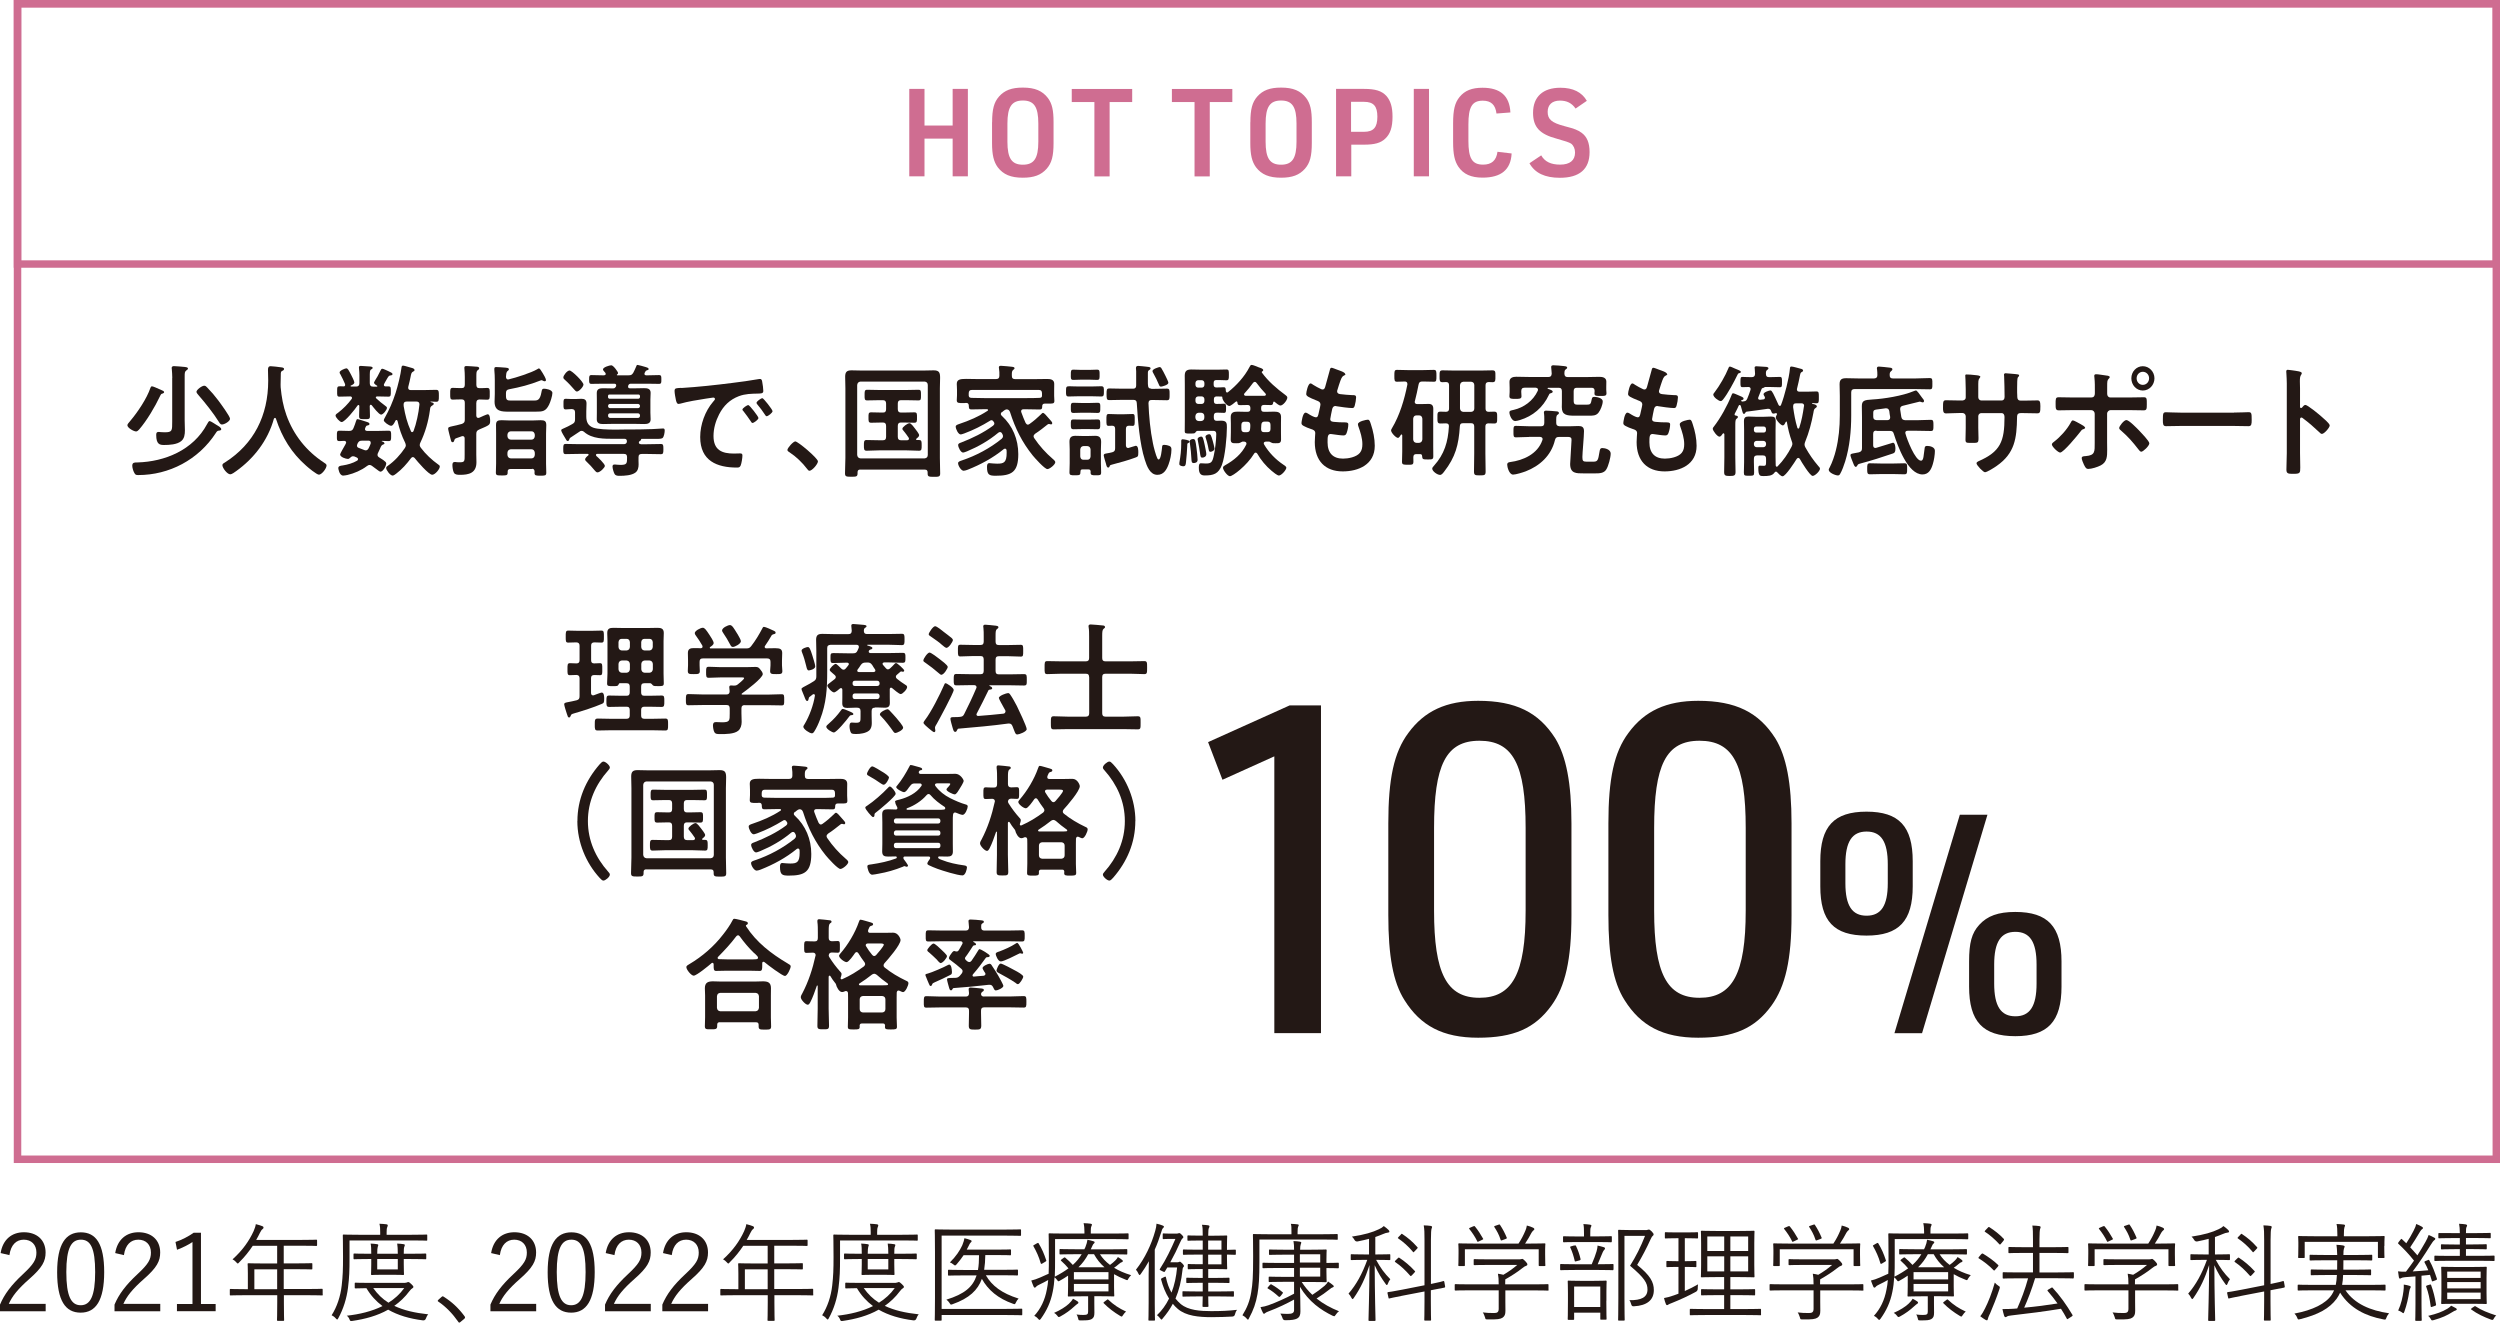
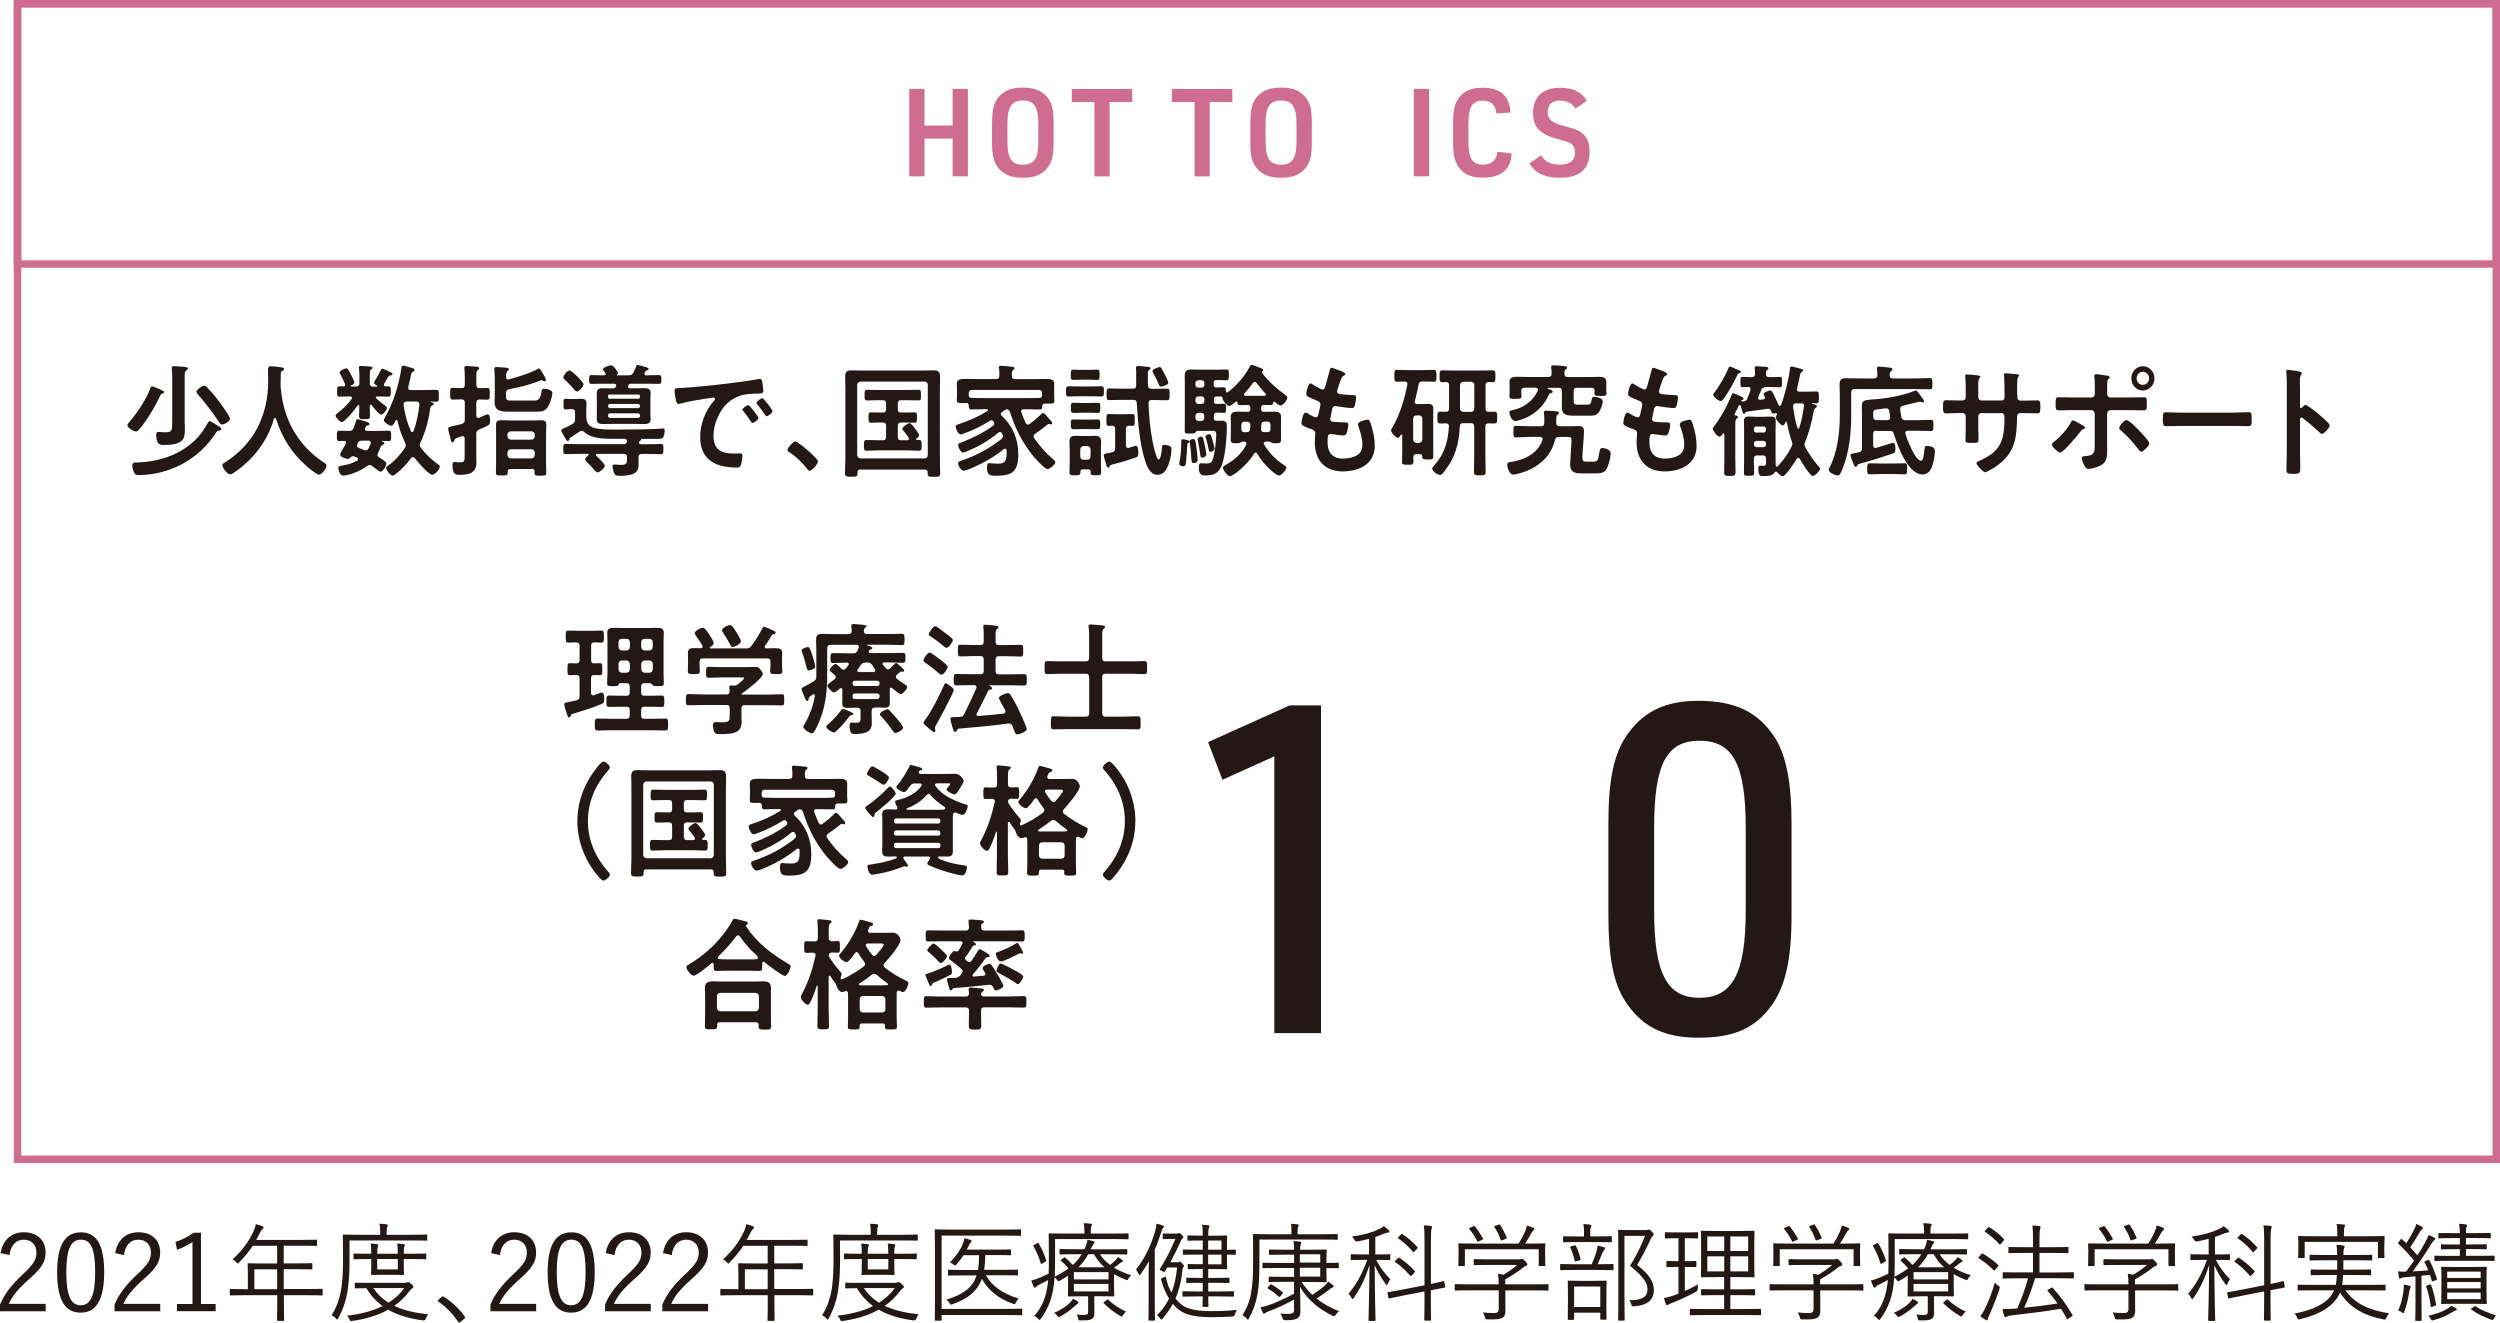
<svg xmlns="http://www.w3.org/2000/svg" id="_レイヤー_2" data-name="レイヤー 2" viewBox="0 0 326.8 172.89">
  <defs>
    <style>
      .cls-1 {
        fill: #231815;
      }

      .cls-1, .cls-2 {
        stroke-width: 0px;
      }

      .cls-2 {
        fill: #cf6d91;
      }
    </style>
  </defs>
  <g id="design">
    <g>
      <path class="cls-2" d="M325.83.97v33.06H2.78V.97h323.06M326.8,0H1.8v35h325V0h0Z" />
      <path class="cls-2" d="M325.83.97v150.08H2.78V.97h323.06M326.8,0H1.8v152.03h325V0h0Z" />
      <g>
        <g>
          <path class="cls-1" d="M.08,163.8c.29-1.78,1.47-2.72,3.04-2.72,1.67,0,2.84.98,2.84,2.65,0,1.12-.42,1.96-2.12,3.45-1.51,1.33-2.23,2.24-2.69,3.26h4.82v.97H0v-.87c.57-1.36,1.47-2.56,3-3.98,1.44-1.34,1.76-1.93,1.76-2.83,0-1.04-.67-1.68-1.65-1.68s-1.69.67-1.88,2.02l-1.15-.27Z" />
          <path class="cls-1" d="M13.62,166.28c0,3.71-1.09,5.31-3.08,5.31s-3.07-1.57-3.07-5.28,1.13-5.22,3.1-5.22,3.05,1.5,3.05,5.2ZM8.67,166.29c0,3.14.62,4.33,1.88,4.33s1.89-1.19,1.89-4.33-.6-4.24-1.86-4.24-1.91,1.09-1.91,4.24Z" />
          <path class="cls-1" d="M15.06,163.8c.29-1.78,1.47-2.72,3.04-2.72,1.67,0,2.84.98,2.84,2.65,0,1.12-.42,1.96-2.12,3.45-1.51,1.33-2.23,2.24-2.69,3.26h4.82v.97h-5.98v-.87c.57-1.36,1.47-2.56,3-3.98,1.44-1.34,1.76-1.93,1.76-2.83,0-1.04-.67-1.68-1.65-1.68s-1.7.67-1.88,2.02l-1.15-.27Z" />
          <path class="cls-1" d="M26.28,170.46h1.91v.94h-5.06v-.94h2.03v-8.1c-.53.36-1.23.71-2.02,1.01l-.2-1.02c.85-.28,1.67-.71,2.38-1.21h.95v9.32Z" />
          <path class="cls-1" d="M42.2,169.23c0,.1-.01.11-.11.11-.07,0-.52-.03-1.83-.03h-3.15v.94c0,1.56.03,2.24.03,2.31,0,.1-.01.1-.1.1h-.7c-.11,0-.13,0-.13-.1,0-.08.03-.76.03-2.31v-.94h-4.26c-1.32,0-1.77.03-1.83.03-.1,0-.11-.01-.11-.11v-.63c0-.1.01-.11.11-.11.07,0,.52.03,1.83.03h.42v-2.06c0-.81-.03-1.13-.03-1.22,0-.1.01-.11.11-.11.07,0,.56.03,1.96.03h1.79v-2.31h-3.19c-.49.74-1.06,1.46-1.78,2.17-.08.1-.14.15-.18.15s-.1-.06-.2-.17c-.14-.17-.31-.29-.48-.38,1.33-1.2,2.17-2.42,2.75-3.68.15-.35.25-.64.29-.92.35.08.63.18.87.27.1.04.14.1.14.18s-.04.13-.13.2c-.11.08-.21.21-.35.5-.15.31-.31.62-.48.91h5.9c1.4,0,1.88-.03,1.95-.03.1,0,.11.01.11.11v.6c0,.1-.01.11-.11.11-.07,0-.55-.03-1.95-.03h-2.3v2.31h1.69c1.4,0,1.86-.03,1.95-.03s.1.01.1.11v.6c0,.1-.01.11-.1.11s-.55-.03-1.95-.03h-1.69v2.59h3.15c1.32,0,1.76-.03,1.83-.03.1,0,.11.01.11.11v.63ZM36.23,165.93h-2.98v2.59h2.98v-2.59Z" />
          <path class="cls-1" d="M55.85,162.07c0,.1,0,.11-.1.11-.08,0-.55-.03-1.95-.03h-8.11v2.25c0,1.72-.03,2.58-.2,3.94-.17,1.37-.6,2.77-1.27,3.98-.06.11-.1.17-.14.17s-.1-.04-.18-.14c-.18-.21-.39-.35-.55-.42.69-1.08,1.16-2.45,1.32-3.91.14-1.23.17-2.09.17-3.71,0-1.93-.03-2.73-.03-2.82,0-.1.01-.11.11-.11.08,0,.56.03,1.96.03h2.82v-.31c0-.43-.01-.8-.1-1.13.36.01.59.03.92.07.11.01.17.07.17.11,0,.1-.03.17-.07.27-.06.13-.08.34-.08.67v.32h3.26c1.4,0,1.86-.03,1.95-.03.1,0,.1.01.1.11v.57ZM52.99,167.68c.13,0,.2-.03.25-.06.06-.03.1-.03.13-.03.1,0,.17.06.38.25.2.18.29.31.29.38,0,.08-.04.14-.13.18-.11.06-.21.15-.39.38-.59.79-1.26,1.42-1.98,1.92,1.22.59,2.69.92,4.44,1.11-.13.13-.24.35-.31.55q-.1.27-.38.24c-1.75-.22-3.26-.66-4.55-1.4-1.43.81-3.03,1.23-4.67,1.47-.27.03-.29.04-.39-.22-.07-.18-.18-.34-.35-.46,1.64-.18,3.26-.56,4.67-1.26-.83-.62-1.53-1.37-2.1-2.34-.99.01-1.36.03-1.42.03-.1,0-.11-.01-.11-.11v-.53c0-.1.01-.11.11-.11.07,0,.52.03,1.89.03h4.61ZM55.72,164.5c0,.1-.01.11-.11.11-.07,0-.56-.03-1.99-.03h-.84v.66c0,.85.03,1.25.03,1.32,0,.1-.01.11-.11.11-.07,0-.38-.03-1.34-.03h-1.4c-.97,0-1.26.03-1.33.03-.11,0-.13-.01-.13-.11,0-.08.03-.46.03-1.32v-.66h-.35c-1.28,0-1.79.03-1.86.03-.1,0-.11-.01-.11-.11v-.53c0-.1.01-.11.11-.11.07,0,.59.03,1.86.03h.35c0-.59-.01-1.01-.08-1.33.31.01.59.04.85.08.1.01.15.06.15.1,0,.1-.04.15-.07.24-.04.13-.07.42-.07.91h2.69c0-.59-.03-1.01-.08-1.33.31.01.59.04.85.08.1.01.15.06.15.1,0,.1-.04.15-.07.24-.06.14-.07.42-.07.91h.84c1.43,0,1.92-.03,1.99-.03.1,0,.11.01.11.11v.53ZM48.79,168.38c.56.79,1.2,1.42,1.99,1.91.8-.5,1.5-1.13,2.06-1.91h-4.05ZM52,164.58h-2.69v1.36h2.69v-1.36Z" />
          <path class="cls-1" d="M57.73,169.53c.06-.06.11-.08.15-.08s.08.03.15.08c1.02.64,1.88,1.43,2.69,2.52.06.08.07.13.07.17,0,.06-.01.1-.1.17l-.5.42c-.07.06-.11.08-.14.08-.06,0-.1-.01-.15-.11-.73-1.05-1.62-1.97-2.58-2.62-.07-.04-.1-.07-.1-.1,0-.04.01-.07.07-.14l.43-.39Z" />
          <path class="cls-1" d="M64.2,163.8c.29-1.78,1.47-2.72,3.04-2.72,1.67,0,2.84.98,2.84,2.65,0,1.12-.42,1.96-2.12,3.45-1.51,1.33-2.23,2.24-2.69,3.26h4.82v.97h-5.98v-.87c.57-1.36,1.47-2.56,3-3.98,1.44-1.34,1.76-1.93,1.76-2.83,0-1.04-.67-1.68-1.65-1.68s-1.7.67-1.88,2.02l-1.15-.27Z" />
          <path class="cls-1" d="M77.74,166.28c0,3.71-1.09,5.31-3.08,5.31s-3.07-1.57-3.07-5.28,1.13-5.22,3.1-5.22,3.05,1.5,3.05,5.2ZM72.78,166.29c0,3.14.62,4.33,1.88,4.33s1.89-1.19,1.89-4.33-.6-4.24-1.86-4.24-1.91,1.09-1.91,4.24Z" />
          <path class="cls-1" d="M79.18,163.8c.29-1.78,1.47-2.72,3.04-2.72,1.67,0,2.84.98,2.84,2.65,0,1.12-.42,1.96-2.12,3.45-1.51,1.33-2.23,2.24-2.69,3.26h4.82v.97h-5.98v-.87c.57-1.36,1.47-2.56,3-3.98,1.44-1.34,1.76-1.93,1.76-2.83,0-1.04-.67-1.68-1.65-1.68s-1.7.67-1.88,2.02l-1.15-.27Z" />
          <path class="cls-1" d="M86.67,163.8c.29-1.78,1.47-2.72,3.04-2.72,1.67,0,2.84.98,2.84,2.65,0,1.12-.42,1.96-2.12,3.45-1.51,1.33-2.23,2.24-2.69,3.26h4.82v.97h-5.98v-.87c.57-1.36,1.47-2.56,3-3.98,1.44-1.34,1.76-1.93,1.76-2.83,0-1.04-.67-1.68-1.65-1.68s-1.7.67-1.88,2.02l-1.15-.27Z" />
          <path class="cls-1" d="M106.32,169.23c0,.1-.01.11-.11.11-.07,0-.52-.03-1.83-.03h-3.15v.94c0,1.56.03,2.24.03,2.31,0,.1-.01.1-.1.1h-.7c-.11,0-.13,0-.13-.1,0-.08.03-.76.03-2.31v-.94h-4.26c-1.32,0-1.77.03-1.83.03-.1,0-.11-.01-.11-.11v-.63c0-.1.01-.11.11-.11.07,0,.52.03,1.83.03h.42v-2.06c0-.81-.03-1.13-.03-1.22,0-.1.01-.11.11-.11.07,0,.56.03,1.96.03h1.79v-2.31h-3.19c-.49.74-1.06,1.46-1.78,2.17-.08.1-.14.15-.18.15s-.1-.06-.2-.17c-.14-.17-.31-.29-.48-.38,1.33-1.2,2.17-2.42,2.75-3.68.15-.35.25-.64.29-.92.35.08.63.18.87.27.1.04.14.1.14.18s-.04.13-.13.2c-.11.08-.21.21-.35.5-.15.31-.31.62-.48.91h5.9c1.4,0,1.88-.03,1.95-.03.1,0,.11.01.11.11v.6c0,.1-.01.11-.11.11-.07,0-.55-.03-1.95-.03h-2.3v2.31h1.69c1.4,0,1.86-.03,1.95-.03s.1.01.1.11v.6c0,.1-.01.11-.1.11s-.55-.03-1.95-.03h-1.69v2.59h3.15c1.32,0,1.76-.03,1.83-.03.1,0,.11.01.11.11v.63ZM100.35,165.93h-2.98v2.59h2.98v-2.59Z" />
          <path class="cls-1" d="M119.97,162.07c0,.1,0,.11-.1.11-.08,0-.55-.03-1.95-.03h-8.11v2.25c0,1.72-.03,2.58-.2,3.94-.17,1.37-.6,2.77-1.27,3.98-.06.11-.1.17-.14.17s-.1-.04-.18-.14c-.18-.21-.39-.35-.55-.42.69-1.08,1.16-2.45,1.32-3.91.14-1.23.17-2.09.17-3.71,0-1.93-.03-2.73-.03-2.82,0-.1.01-.11.11-.11.08,0,.56.03,1.96.03h2.82v-.31c0-.43-.01-.8-.1-1.13.36.01.59.03.92.07.11.01.17.07.17.11,0,.1-.03.17-.07.27-.06.13-.08.34-.08.67v.32h3.26c1.4,0,1.86-.03,1.95-.03.1,0,.1.01.1.11v.57ZM117.11,167.68c.13,0,.2-.03.25-.06.06-.03.1-.03.13-.03.1,0,.17.06.38.25.2.18.29.31.29.38,0,.08-.04.14-.13.18-.11.06-.21.15-.39.38-.59.79-1.26,1.42-1.98,1.92,1.22.59,2.69.92,4.44,1.11-.13.13-.24.35-.31.55q-.1.27-.38.24c-1.75-.22-3.26-.66-4.55-1.4-1.43.81-3.03,1.23-4.67,1.47-.27.03-.29.04-.39-.22-.07-.18-.18-.34-.35-.46,1.64-.18,3.26-.56,4.67-1.26-.83-.62-1.53-1.37-2.1-2.34-.99.01-1.36.03-1.42.03-.1,0-.11-.01-.11-.11v-.53c0-.1.01-.11.11-.11.07,0,.52.03,1.89.03h4.61ZM119.84,164.5c0,.1-.01.11-.11.11-.07,0-.56-.03-1.99-.03h-.84v.66c0,.85.03,1.25.03,1.32,0,.1-.01.11-.11.11-.07,0-.38-.03-1.34-.03h-1.4c-.97,0-1.26.03-1.33.03-.11,0-.13-.01-.13-.11,0-.08.03-.46.03-1.32v-.66h-.35c-1.28,0-1.79.03-1.86.03-.1,0-.11-.01-.11-.11v-.53c0-.1.01-.11.11-.11.07,0,.59.03,1.86.03h.35c0-.59-.01-1.01-.08-1.33.31.01.59.04.85.08.1.01.15.06.15.1,0,.1-.04.15-.07.24-.04.13-.07.42-.07.91h2.69c0-.59-.03-1.01-.08-1.33.31.01.59.04.85.08.1.01.15.06.15.1,0,.1-.04.15-.07.24-.06.14-.07.42-.07.91h.84c1.43,0,1.92-.03,1.99-.03.1,0,.11.01.11.11v.53ZM112.91,168.38c.56.79,1.2,1.42,1.99,1.91.8-.5,1.5-1.13,2.06-1.91h-4.05ZM116.12,164.58h-2.69v1.36h2.69v-1.36Z" />
          <path class="cls-1" d="M133.63,171.82c0,.1-.01.11-.11.11-.08,0-.56-.03-1.96-.03h-8.47v.63c0,.1-.01.11-.13.11h-.66c-.1,0-.11-.01-.11-.11,0-.07.03-.88.03-2.86v-6.02c0-1.96-.03-2.77-.03-2.84,0-.1.01-.11.11-.11.07,0,.57.03,1.95.03h7.19c1.39,0,1.83-.03,1.92-.03.1,0,.11.01.11.11v.63c0,.1-.01.11-.11.11-.08,0-.53-.03-1.92-.03h-8.35v9.58h8.47c1.4,0,1.88-.03,1.96-.03.1,0,.11.01.11.11v.63ZM128.88,166.72c.78,1.34,2.04,2.33,4.27,3.03-.15.15-.27.32-.36.53-.11.22-.11.24-.36.15-1.97-.69-3.28-1.81-4.08-3.26-.53,1.47-1.64,2.54-3.82,3.31-.25.1-.27.08-.39-.13-.13-.21-.27-.34-.43-.46,2.37-.73,3.47-1.67,3.95-3.17h-1.67c-1.4,0-1.89.03-1.96.03-.1,0-.11-.01-.11-.11v-.55c0-.1.01-.11.11-.11.07,0,.56.03,1.96.03h1.85c.1-.56.14-1.2.14-1.93h-2.02c-.27.39-.56.8-.91,1.19-.1.1-.14.15-.21.15-.04,0-.1-.04-.21-.13-.15-.13-.28-.2-.46-.27.8-.78,1.3-1.55,1.62-2.24.15-.38.25-.69.28-.92.31.07.55.14.8.24.07.03.14.07.14.15,0,.07-.06.13-.13.18-.07.06-.14.18-.27.46l-.24.46h3.91c1.28,0,1.7-.03,1.77-.03.1,0,.11.01.11.11v.53c0,.11-.01.13-.11.13-.07,0-.49-.03-1.77-.03h-1.48c-.01.7-.06,1.34-.15,1.93h2.33c1.43,0,1.91-.03,1.98-.03.1,0,.11.01.11.11v.55c0,.1-.01.11-.11.11-.07,0-.55-.03-1.98-.03h-2.09Z" />
          <path class="cls-1" d="M143.78,163.95c.34.53.77.99,1.32,1.4.28-.2.5-.39.71-.6.18-.18.25-.29.32-.43.22.13.41.25.57.39.08.07.08.1.08.14,0,.06-.06.13-.13.14-.1.03-.2.07-.42.27-.22.2-.39.32-.6.46.62.38,1.34.7,2.23.97-.13.13-.25.28-.34.43-.08.15-.11.22-.18.22-.06,0-.11-.03-.21-.07-.56-.21-1.05-.45-1.5-.71v1.67c0,.74.03,1.05.03,1.13,0,.1-.01.11-.11.11-.08,0-.62-.03-1.81-.03h-.69v.87c0,.49.01.84.01,1.29s-.08.66-.36.83c-.25.14-.55.18-1.43.17-.28,0-.27.01-.34-.27-.04-.18-.11-.38-.21-.5.35.04.57.06.88.06.55,0,.64-.1.64-.46v-1.98h-.73c-1.19,0-1.72.03-1.81.03-.1,0-.11-.01-.11-.11,0-.08.03-.43.03-1.23v-1.39c-.32.22-.69.45-1.09.67-.08.04-.13.07-.17.07-.06,0-.08-.04-.15-.14-.13-.17-.25-.31-.36-.38-.04.66-.11,1.29-.24,1.9-.27,1.36-.78,2.45-1.55,3.52-.08.1-.13.15-.18.15-.04,0-.1-.06-.18-.15-.15-.18-.35-.32-.5-.39.83-.9,1.39-2.04,1.65-3.46.08-.39.14-.8.17-1.22-.36.21-.71.39-1.09.57-.27.13-.41.21-.49.32-.06.08-.11.11-.18.11-.06,0-.1-.04-.14-.13-.1-.22-.21-.52-.31-.8.35-.08.74-.21,1.15-.39.45-.2.81-.35,1.12-.5.03-.66.03-1.36.03-2.12,0-2.1-.03-2.97-.03-3.05,0-.1.01-.11.11-.11.08,0,.58.03,1.99.03h2.58v-.24c0-.42-.03-.79-.11-1.12.34.01.69.04.91.07.11.01.18.06.18.11,0,.1-.04.15-.08.25-.06.14-.07.35-.07.66v.27h2.87c1.42,0,1.89-.03,1.96-.03.1,0,.11.01.11.11v.56c0,.1-.01.11-.11.11-.07,0-.55-.03-1.96-.03h-7.54v2.51c0,.88,0,1.67-.04,2.41.71-.36,1.3-.73,1.79-1.09-.28-.34-.57-.64-.95-.98-.08-.08-.07-.1.06-.2l.27-.2c.1-.07.13-.08.21-.01.34.28.69.62.98.94.5-.45.87-.91,1.16-1.4h-.81c-1.43,0-1.91.03-1.98.03-.1,0-.11-.01-.11-.11v-.49c0-.1.01-.11.11-.11.07,0,.55.03,1.98.03h1.16l.13-.27c.15-.38.24-.69.27-.97.29.06.59.13.8.2.08.03.14.06.14.13,0,.06-.03.11-.1.17-.1.07-.15.2-.28.48l-.13.27h2.69c1.43,0,1.91-.03,1.98-.03.1,0,.11.01.11.11v.49c0,.1-.01.11-.11.11-.07,0-.55-.03-1.98-.03h-1.48ZM135.53,162.54c.17-.1.2-.08.25.01.42.69.71,1.36.98,2.19.04.11.01.11-.13.2l-.35.21c-.17.1-.2.08-.24-.03-.24-.84-.56-1.53-.94-2.2-.06-.08-.06-.11.13-.21l.29-.17ZM140.82,170.46c-.08.04-.25.21-.34.28-.57.53-1.19.98-1.86,1.34-.1.06-.15.08-.21.08-.07,0-.11-.04-.21-.18-.11-.15-.25-.28-.41-.36.8-.35,1.49-.78,1.92-1.18.21-.2.42-.43.55-.67.25.13.45.24.6.35.08.06.11.1.11.17s-.07.13-.15.17ZM144.9,166.29h-4.52v.95h4.52v-.95ZM144.9,167.84h-4.52v.97h4.52v-.97ZM144.38,165.66c-.56-.49-1.01-1.05-1.37-1.71h-.76c-.34.64-.74,1.19-1.28,1.71h3.4ZM144.65,169.95c.11-.1.14-.13.22-.06.69.66,1.43,1.15,2.33,1.56-.13.11-.27.25-.39.45-.08.14-.13.2-.2.2-.04,0-.1-.04-.21-.1-.76-.45-1.5-1.01-2.12-1.64-.07-.07-.04-.11.1-.21l.27-.2Z" />
          <path class="cls-1" d="M150.15,166.68c0-.48.01-1.18.03-1.81-.32.57-.67,1.13-1.06,1.67-.07.08-.11.14-.15.14s-.08-.06-.13-.14c-.11-.25-.22-.43-.35-.56,1.18-1.5,2.02-3.29,2.52-5.08.1-.35.15-.63.17-.94.31.07.6.15.8.24.11.04.17.08.17.17,0,.06-.07.13-.13.18-.08.08-.15.25-.24.57-.24.76-.5,1.5-.83,2.23v6.98c0,1.49.03,2.13.03,2.2,0,.08-.01.1-.11.1h-.62c-.11,0-.13-.01-.13-.1s.03-.71.03-2.2v-3.64ZM153.83,165.01c.14,0,.21-.01.27-.04.06-.03.08-.04.13-.04.06,0,.14.04.34.25.14.15.2.24.2.31s-.04.11-.08.15c-.07.07-.1.18-.11.34-.15,1.47-.46,2.69-.92,3.77.2.24.41.48.66.69.98.85,2.63.95,3.99.95s2.23-.04,3.4-.17c-.13.15-.22.36-.27.57q-.06.29-.34.31c-.83.04-1.61.08-2.72.08-1.65,0-3.36-.15-4.43-1.09-.24-.2-.45-.42-.64-.66-.36.69-.81,1.32-1.33,1.93-.07.1-.11.14-.15.14s-.1-.06-.18-.17c-.13-.17-.25-.29-.41-.41.63-.59,1.16-1.32,1.58-2.17-.48-.76-.81-1.6-1.04-2.49-.03-.1,0-.13.15-.2l.27-.13c.15-.07.18-.06.21.04.15.74.39,1.42.73,2,.38-.97.62-2.06.73-3.29h-1.28l-.29.49c-.03.06-.06.1-.11.1s-.15-.04-.32-.13c-.31-.15-.32-.17-.22-.31.76-1.16,1.44-2.58,2-3.88h-.76c-.56,0-.7.03-.79.03-.1,0-.11-.01-.11-.11v-.53c0-.1.01-.11.11-.11.08,0,.24.03.9.03h.71c.17,0,.24-.01.31-.04.04-.01.08-.03.13-.03.08,0,.15.03.36.25.14.14.18.22.18.28,0,.07-.04.11-.13.18s-.21.32-.32.56c-.35.81-.77,1.65-1.26,2.54h.85ZM161.55,163.92c0,.1-.01.11-.11.11-.07,0-.58-.03-.97-.03h-.08v.5c0,.9.03,1.22.03,1.29,0,.11-.01.13-.11.13-.07,0-.5-.03-1.64-.03h-.73v1.16h1.05c1.18,0,1.56-.03,1.62-.03.1,0,.11.01.11.11v.48c0,.1-.01.11-.11.11-.07,0-.45-.03-1.62-.03h-1.05v1.13h1.46c1.29,0,1.72-.03,1.79-.03.1,0,.11.01.11.11v.49c0,.1-.01.11-.11.11-.07,0-.5-.03-1.79-.03h-1.46c0,.81.03,1.22.03,1.26,0,.1-.01.11-.11.11h-.56c-.1,0-.11-.01-.11-.11,0-.04.01-.45.03-1.26h-.76c-1.29,0-1.71.03-1.79.03-.1,0-.1-.01-.1-.11v-.49c0-.1,0-.11.1-.11.08,0,.5.03,1.79.03h.76v-1.13h-.42c-1.18,0-1.55.03-1.62.03-.1,0-.11-.01-.11-.11v-.48c0-.1.01-.11.11-.11.07,0,.45.03,1.62.03h.42v-1.16h-.49c-1,0-1.29.03-1.36.03-.1,0-.11-.01-.11-.13v-.45c0-.1.01-.11.11-.11.07,0,.36.03,1.36.03h.49v-1.26h-.57c-1.37,0-1.82.03-1.91.03-.1,0-.11-.01-.11-.11v-.48c0-.1.01-.11.11-.11.08,0,.53.03,1.91.03h.57v-1.2h-.39c-1.11,0-1.43.03-1.5.03-.1,0-.11-.01-.11-.11v-.48c0-.1.01-.11.11-.11.07,0,.39.03,1.5.03h.39v-.06c0-.73-.01-1.04-.1-1.36.36.01.57.04.81.07.1.01.17.06.17.13s-.01.13-.06.2c-.06.1-.1.32-.1.9v.13h.73c1.13,0,1.57-.03,1.64-.03.1,0,.11.01.11.11,0,.07-.03.42-.03,1.32v.45h.08c.39,0,.9-.03.97-.03.1,0,.11.01.11.11v.48ZM159.67,162.16h-1.74v1.2h1.74v-1.2ZM159.67,164.01h-1.74v1.26h1.74v-1.26Z" />
          <path class="cls-1" d="M174.88,161.93c0,.11-.01.13-.11.13-.07,0-.55-.03-1.93-.03h-8.21v2.9c0,2.1-.07,3.19-.25,4.23-.21,1.19-.52,2.07-1.12,3.18-.06.11-.08.17-.13.17s-.08-.06-.17-.15c-.14-.17-.38-.35-.55-.43.6-.95.97-1.89,1.15-3.03.18-1.09.25-1.89.25-4.68,0-1.92-.03-2.73-.03-2.8,0-.1.01-.11.11-.11.07,0,.56.03,1.95.03h2.98v-.31c0-.59,0-.78-.08-1.05.34.01.56.03.85.06.11.01.18.04.18.11,0,.08-.04.13-.08.21-.04.1-.07.27-.07.69v.29h3.21c1.39,0,1.86-.03,1.93-.03.1,0,.11.01.11.11v.52ZM170.13,167.54c.43.67.9,1.23,1.42,1.72.6-.39,1.04-.71,1.6-1.18.21-.18.36-.38.45-.56.28.17.46.32.62.45.1.08.13.11.13.18s-.06.11-.15.14c-.1.04-.2.08-.38.24-.53.43-1.04.78-1.72,1.21.87.7,1.85,1.23,2.94,1.67-.17.11-.31.27-.43.45-.1.14-.14.2-.21.2-.04,0-.1-.03-.21-.07-1.51-.74-3.1-1.82-4.26-3.78.03,1.09.06,2.09.06,3.22,0,.46-.11.76-.46.94-.27.13-.64.21-1.53.21q-.28,0-.35-.28c-.07-.21-.17-.41-.28-.59.34.03.67.04.99.04.56,0,.8-.13.8-.5v-1.37c-.95.52-2.1,1.08-3.25,1.51-.27.1-.45.18-.52.25-.06.06-.11.1-.17.1-.04,0-.08-.04-.13-.13-.11-.2-.22-.46-.32-.74.41-.06.71-.13,1.04-.25,1.01-.36,2.27-.92,3.35-1.51v-1.55h-1.42c-1.29,0-1.72.03-1.79.03-.1,0-.11-.01-.11-.11v-.49c0-.1.01-.11.11-.11.07,0,.5.03,1.79.03h1.42v-1.16h-2.1c-1.39,0-1.83.03-1.92.03-.1,0-.11-.01-.11-.11v-.5c0-.1.01-.11.11-.11.08,0,.53.03,1.92.03h2.1v-1.08h-1.29c-1.36,0-1.81.03-1.88.03-.1,0-.11-.01-.11-.11v-.49c0-.1.01-.11.11-.11.07,0,.52.03,1.88.03h1.29c0-.45-.01-.77-.08-1.13.36.01.6.04.85.08.1.01.17.06.17.11,0,.07-.03.14-.07.25s-.08.34-.08.69h1.34c1.39,0,1.95-.03,2.02-.03.1,0,.11.01.11.11,0,.07-.03.42-.03,1.27v.38c1.02,0,1.44-.03,1.51-.03.1,0,.11.01.11.11v.52c0,.08-.01.1-.11.1-.07,0-.49-.03-1.51-.03v.45c0,.85.03,1.21.03,1.29,0,.1-.01.11-.11.11-.07,0-.63-.03-2.02-.03h-1.13ZM166,167.97c.11-.1.14-.13.22-.06.55.31.95.6,1.44,1.01.08.07.07.08-.04.22l-.22.28c-.14.14-.17.14-.27.06-.46-.42-.87-.74-1.4-1.05-.08-.06-.07-.07.06-.22l.21-.24ZM172.58,163.96h-2.66v1.08h2.66v-1.08ZM172.58,165.72h-2.66v1.16h2.66v-1.16Z" />
          <path class="cls-1" d="M179.88,164.68c.59,1.09,1.09,1.76,1.86,2.54-.13.17-.25.38-.32.59-.04.11-.08.17-.13.17s-.1-.04-.15-.13c-.55-.76-.98-1.43-1.44-2.46.01,3.78.11,6.96.11,7.17,0,.1-.01.11-.11.11h-.7c-.1,0-.11-.01-.11-.11,0-.21.11-3.5.13-7.19-.55,1.72-1.15,3-2.06,4.31-.06.08-.11.14-.15.14s-.08-.06-.14-.15c-.1-.21-.25-.43-.39-.57,1.01-1.16,1.79-2.58,2.45-4.41h-.39c-1.21,0-1.58.03-1.67.03-.1,0-.1-.01-.1-.11v-.55c0-.1,0-.11.1-.11.08,0,.46.03,1.67.03h.62v-2.04c-.42.11-.9.22-1.49.34q-.28.04-.41-.2c-.1-.17-.2-.31-.34-.43,1.65-.25,2.72-.57,3.54-.97.31-.15.43-.22.63-.41.24.17.45.34.6.49.1.1.13.15.13.24s-.07.11-.22.13c-.17.01-.36.08-.6.18-.36.15-.69.28-1.02.39v2.28h.18c1.22,0,1.58-.03,1.67-.03.1,0,.11.01.11.11v.55c0,.1-.01.11-.11.11-.08,0-.45-.03-1.67-.03h-.07ZM188.9,168.19c.01.08,0,.1-.1.13l-1.76.34v1.44c0,1.64.03,2.35.03,2.42,0,.1-.01.11-.11.11h-.67c-.1,0-.11-.01-.11-.11,0-.07.03-.77.03-2.41v-1.29l-2.76.53c-1.3.25-1.72.36-1.82.38-.1.03-.11,0-.13-.1l-.13-.6c-.01-.1,0-.11.1-.13.1-.01.53-.06,1.85-.32l2.89-.57v-5.91c0-.99-.01-1.37-.1-1.92.36.01.63.03.91.07.1.01.18.07.18.13,0,.07-.03.14-.07.25-.04.13-.08.5-.08,1.44v5.77c1.13-.22,1.53-.35,1.62-.38.1-.01.11.01.13.11l.11.62ZM182.73,164.47c.1-.1.13-.1.21-.04.66.43,1.39,1.04,1.99,1.7.1.1.06.13-.04.22l-.31.34c-.14.14-.15.15-.24.07-.64-.73-1.23-1.29-1.95-1.78-.08-.06-.08-.1.04-.22l.29-.28ZM183.12,161.36c.1-.1.11-.1.2-.04.7.46,1.33.99,1.95,1.7.07.07.08.1-.03.21l-.32.34c-.15.15-.15.17-.22.07-.6-.73-1.3-1.33-1.92-1.75-.08-.06-.08-.08.06-.22l.29-.29Z" />
          <path class="cls-1" d="M202.44,168.6c0,.1-.01.11-.11.11-.07,0-.5-.03-1.82-.03h-3.73v1.46c0,.29.01.87.01,1.2,0,.49-.1.71-.38.91-.29.18-.64.25-1.95.22-.27,0-.27.01-.34-.27-.07-.21-.17-.48-.29-.64.49.06.88.08,1.46.08.41,0,.62-.1.62-.55v-2.42h-3.82c-1.32,0-1.75.03-1.82.03-.1,0-.11-.01-.11-.11v-.62c0-.1.01-.11.11-.11.07,0,.5.03,1.82.03h3.82c0-.62-.03-1.04-.1-1.39.27.04.5.08.71.14.67-.39,1.25-.8,1.82-1.29h-3.77c-1.32,0-1.75.03-1.82.03-.1,0-.11-.01-.11-.11v-.57c0-.1.01-.11.11-.11.07,0,.5.03,1.82.03h3.92c.22,0,.32-.01.36-.03.04-.01.08-.03.14-.03.08,0,.17.07.39.29.2.2.28.34.28.43s-.06.15-.14.18c-.14.04-.27.1-.59.36-.56.45-1.27.91-2.16,1.42-.01.1-.01.25-.01.48v.17h3.73c1.32,0,1.75-.03,1.82-.03.1,0,.11.01.11.11v.62ZM201.98,163.89c0,1.25.03,1.43.03,1.5,0,.1-.01.11-.13.11h-.63c-.1,0-.11-.01-.11-.11v-2.09h-9.65v2.09c0,.1-.01.11-.11.11h-.64c-.1,0-.11-.01-.11-.11,0-.08.03-.27.03-1.5v-.49c0-.48-.03-.69-.03-.77s.01-.1.11-.1c.08,0,.58.03,1.93.03h5.83c.39-.59.66-1.12.91-1.72.07-.15.14-.38.18-.64.31.07.6.18.83.29.11.06.15.11.15.18,0,.06-.03.11-.1.15-.08.06-.2.2-.27.32-.25.48-.49.9-.84,1.42h.59c1.37,0,1.86-.03,1.93-.03.11,0,.13.01.13.1,0,.07-.03.29-.03.69v.57ZM192.54,160.32c.15-.07.2-.07.27.01.41.5.74,1.02,1.05,1.57.06.1.04.1-.13.18l-.38.18c-.1.04-.14.07-.18.07s-.06-.03-.08-.1c-.25-.53-.66-1.13-1.02-1.58-.06-.07-.04-.11.13-.18l.35-.15ZM195.85,160.1c.14-.06.18-.06.24.03.35.52.64,1.09.87,1.65.04.1.03.1-.15.18l-.38.14c-.2.08-.22.08-.27-.04-.22-.69-.49-1.15-.81-1.65-.07-.1-.03-.13.13-.18l.38-.13Z" />
          <path class="cls-1" d="M210.91,165.93c0,.1-.01.11-.11.11-.08,0-.5-.03-1.82-.03h-3.11c-1.32,0-1.75.03-1.82.03-.1,0-.11-.01-.11-.11v-.59c0-.1.01-.11.11-.11.07,0,.5.03,1.82.03h2.2c.32-.73.48-1.19.63-1.68.06-.22.13-.52.13-.76.28.06.6.14.81.21.11.04.17.08.17.14,0,.1-.04.15-.11.22-.06.07-.13.14-.21.34-.2.49-.41.98-.64,1.53h.14c1.32,0,1.74-.03,1.82-.03.1,0,.11.01.11.11v.59ZM210.69,162.28c0,.1-.01.11-.1.11s-.49-.03-1.75-.03h-2.66c-1.28,0-1.68.03-1.75.03-.1,0-.11-.01-.11-.11v-.57c0-.1.01-.11.11-.11.07,0,.48.03,1.75.03h.88v-.41c0-.56-.01-.9-.08-1.21.34.01.6.04.88.08.1.01.17.06.17.11,0,.08-.04.14-.08.24-.06.11-.07.31-.07.77v.41h.97c1.26,0,1.67-.03,1.75-.03s.1.01.1.11v.57ZM209.98,170.04c0,1.95.03,2.27.03,2.34,0,.11-.01.13-.11.13h-.6c-.1,0-.11-.01-.11-.13v-.79h-3.42v.84c0,.08-.01.1-.11.1h-.63c-.08,0-.1-.01-.1-.1s.03-.41.03-2.37v-1.04c0-1.06-.03-1.43-.03-1.51,0-.1.01-.11.1-.11s.43.03,1.53.03h1.81c1.09,0,1.46-.03,1.54-.03.1,0,.11.01.11.11,0,.07-.03.45-.03,1.34v1.18ZM205.77,162.82c.15-.04.21-.03.24.04.25.52.46,1.09.6,1.72q.03.13-.14.18l-.41.11c-.18.06-.2.03-.22-.08-.13-.56-.32-1.19-.57-1.71-.06-.11-.04-.11.14-.17l.36-.1ZM209.19,168.18h-3.42v2.67h3.42v-2.67ZM215.03,160.8c.18,0,.31-.01.36-.04.07-.03.1-.03.15-.03.08,0,.17.04.38.25.2.21.24.31.24.38,0,.08-.03.14-.1.18-.08.06-.17.17-.29.45-.52,1.15-1.11,2.28-1.76,3.36,1.74,1.4,2.18,2.27,2.18,3.29,0,1.29-.88,2.03-2.62,2.12q-.27.03-.34-.27c-.06-.24-.14-.42-.25-.53,1.57.03,2.38-.38,2.38-1.39,0-.85-.38-1.51-2.28-3.11.77-1.22,1.4-2.47,1.96-3.91h-2.69v8.15c0,1.91.03,2.76.03,2.83,0,.08-.01.1-.11.1h-.64c-.1,0-.11-.01-.11-.1s.03-.87.03-2.82v-6.01c0-1.95-.03-2.75-.03-2.83,0-.1.01-.11.11-.11.08,0,.42.03,1.25.03h2.16Z" />
          <path class="cls-1" d="M220.22,168.77c.62-.27,1.19-.56,1.75-.88-.03.15-.04.35-.04.53q.01.29-.22.43c-.9.5-2.09,1.05-3.12,1.46-.29.11-.45.18-.5.22s-.11.08-.18.08c-.04,0-.1-.03-.14-.13-.1-.24-.18-.5-.25-.8.38-.06.78-.17,1.29-.35l.6-.22v-3.5h-.22c-.91,0-1.18.03-1.25.03-.1,0-.11-.01-.11-.11v-.59c0-.1.01-.11.11-.11.07,0,.34.03,1.25.03h.22v-3h-.32c-.98,0-1.27.03-1.36.03s-.1-.01-.1-.11v-.6c0-.1.01-.11.1-.11s.38.03,1.36.03h1.43c1,0,1.28-.03,1.34-.03.1,0,.11.01.11.11v.6c0,.1-.01.11-.11.11-.07,0-.35-.03-1.34-.03h-.28v3h.15c.91,0,1.18-.03,1.26-.03.1,0,.1.01.1.11v.59c0,.1,0,.11-.1.11-.08,0-.35-.03-1.26-.03h-.15v3.15ZM230.21,171.82c0,.1-.01.11-.1.11-.07,0-.56-.03-1.99-.03h-5.13c-1.43,0-1.92.03-1.99.03-.1,0-.11-.01-.11-.11v-.62c0-.1.01-.11.11-.11.07,0,.56.03,1.99.03h2.39v-1.82h-1.08c-1.32,0-1.75.03-1.83.03-.1,0-.11-.01-.11-.11v-.6c0-.1.01-.11.11-.11.08,0,.52.03,1.83.03h1.08v-1.6h-1.08c-1.3,0-1.76.03-1.83.03-.11,0-.13-.01-.13-.1s.03-.48.03-1.54v-2.83c0-1.05-.03-1.43-.03-1.51,0-.1.01-.11.13-.11.07,0,.53.03,1.83.03h3.11c1.3,0,1.75-.03,1.83-.03.1,0,.11.01.11.11,0,.07-.03.46-.03,1.51v2.83c0,1.07.03,1.46.03,1.54s-.01.1-.11.1c-.08,0-.53-.03-1.83-.03h-1.22v1.6h1.3c1.32,0,1.75-.03,1.83-.03.1,0,.11.01.11.11v.6c0,.1-.01.11-.11.11-.08,0-.52-.03-1.83-.03h-1.3v1.82h1.92c1.43,0,1.92-.03,1.99-.03.08,0,.1.01.1.11v.62ZM225.39,161.63h-2.21v1.9h2.21v-1.9ZM225.39,164.23h-2.21v1.97h2.21v-1.97ZM228.52,161.63h-2.33v1.9h2.33v-1.9ZM228.52,164.23h-2.33v1.97h2.33v-1.97Z" />
          <path class="cls-1" d="M243.6,168.6c0,.1-.01.11-.11.11-.07,0-.5-.03-1.82-.03h-3.73v1.46c0,.29.01.87.01,1.2,0,.49-.1.71-.38.91-.29.18-.64.25-1.95.22-.27,0-.27.01-.34-.27-.07-.21-.17-.48-.29-.64.49.06.88.08,1.46.08.41,0,.62-.1.62-.55v-2.42h-3.82c-1.32,0-1.75.03-1.82.03-.1,0-.11-.01-.11-.11v-.62c0-.1.01-.11.11-.11.07,0,.5.03,1.82.03h3.82c0-.62-.03-1.04-.1-1.39.27.04.5.08.71.14.67-.39,1.25-.8,1.82-1.29h-3.77c-1.32,0-1.75.03-1.82.03-.1,0-.11-.01-.11-.11v-.57c0-.1.01-.11.11-.11.07,0,.5.03,1.82.03h3.92c.22,0,.32-.01.36-.03.04-.01.08-.03.14-.03.08,0,.17.07.39.29.2.2.28.34.28.43s-.06.15-.14.18c-.14.04-.27.1-.59.36-.56.45-1.27.91-2.16,1.42-.01.1-.01.25-.01.48v.17h3.73c1.32,0,1.75-.03,1.82-.03.1,0,.11.01.11.11v.62ZM243.14,163.89c0,1.25.03,1.43.03,1.5,0,.1-.01.11-.13.11h-.63c-.1,0-.11-.01-.11-.11v-2.09h-9.65v2.09c0,.1-.01.11-.11.11h-.64c-.1,0-.11-.01-.11-.11,0-.08.03-.27.03-1.5v-.49c0-.48-.03-.69-.03-.77s.01-.1.11-.1c.08,0,.58.03,1.93.03h5.83c.39-.59.66-1.12.91-1.72.07-.15.14-.38.18-.64.31.07.6.18.83.29.11.06.15.11.15.18,0,.06-.03.11-.1.15-.08.06-.2.2-.27.32-.25.48-.49.9-.84,1.42h.59c1.37,0,1.86-.03,1.93-.03.11,0,.13.01.13.1,0,.07-.03.29-.03.69v.57ZM233.7,160.32c.15-.07.2-.07.27.01.41.5.74,1.02,1.05,1.57.06.1.04.1-.13.18l-.38.18c-.1.04-.14.07-.18.07s-.06-.03-.08-.1c-.25-.53-.66-1.13-1.02-1.58-.06-.07-.04-.11.13-.18l.35-.15ZM237.01,160.1c.14-.06.18-.06.24.03.35.52.64,1.09.87,1.65.04.1.03.1-.15.18l-.38.14c-.2.08-.22.08-.27-.04-.22-.69-.49-1.15-.81-1.65-.07-.1-.03-.13.13-.18l.38-.13Z" />
          <path class="cls-1" d="M253.54,163.95c.34.53.77.99,1.32,1.4.28-.2.5-.39.71-.6.18-.18.25-.29.32-.43.22.13.41.25.57.39.08.07.08.1.08.14,0,.06-.06.13-.13.14-.1.03-.2.07-.42.27-.22.2-.39.32-.6.46.62.38,1.34.7,2.23.97-.13.13-.25.28-.34.43-.08.15-.11.22-.18.22-.06,0-.11-.03-.21-.07-.56-.21-1.05-.45-1.5-.71v1.67c0,.74.03,1.05.03,1.13,0,.1-.01.11-.11.11-.08,0-.62-.03-1.81-.03h-.69v.87c0,.49.01.84.01,1.29s-.08.66-.36.83c-.25.14-.55.18-1.43.17-.28,0-.27.01-.34-.27-.04-.18-.11-.38-.21-.5.35.04.57.06.88.06.55,0,.64-.1.64-.46v-1.98h-.73c-1.19,0-1.72.03-1.81.03-.1,0-.11-.01-.11-.11,0-.08.03-.43.03-1.23v-1.39c-.32.22-.69.45-1.09.67-.08.04-.13.07-.17.07-.06,0-.08-.04-.15-.14-.13-.17-.25-.31-.36-.38-.04.66-.11,1.29-.24,1.9-.27,1.36-.78,2.45-1.55,3.52-.08.1-.13.15-.18.15-.04,0-.1-.06-.18-.15-.15-.18-.35-.32-.5-.39.83-.9,1.39-2.04,1.65-3.46.08-.39.14-.8.17-1.22-.36.21-.71.39-1.09.57-.27.13-.41.21-.49.32-.06.08-.11.11-.18.11-.06,0-.1-.04-.14-.13-.1-.22-.21-.52-.31-.8.35-.08.74-.21,1.15-.39.45-.2.81-.35,1.12-.5.03-.66.03-1.36.03-2.12,0-2.1-.03-2.97-.03-3.05,0-.1.01-.11.11-.11.08,0,.58.03,1.99.03h2.58v-.24c0-.42-.03-.79-.11-1.12.34.01.69.04.91.07.11.01.18.06.18.11,0,.1-.04.15-.08.25-.06.14-.07.35-.07.66v.27h2.87c1.42,0,1.89-.03,1.96-.03.1,0,.11.01.11.11v.56c0,.1-.01.11-.11.11-.07,0-.55-.03-1.96-.03h-7.54v2.51c0,.88,0,1.67-.04,2.41.71-.36,1.3-.73,1.79-1.09-.28-.34-.57-.64-.95-.98-.08-.08-.07-.1.06-.2l.27-.2c.1-.07.13-.08.21-.01.34.28.69.62.98.94.5-.45.87-.91,1.16-1.4h-.81c-1.43,0-1.91.03-1.98.03-.1,0-.11-.01-.11-.11v-.49c0-.1.01-.11.11-.11.07,0,.55.03,1.98.03h1.16l.13-.27c.15-.38.24-.69.27-.97.29.06.59.13.8.2.08.03.14.06.14.13,0,.06-.03.11-.1.17-.1.07-.15.2-.28.48l-.13.27h2.69c1.43,0,1.91-.03,1.98-.03.1,0,.11.01.11.11v.49c0,.1-.01.11-.11.11-.07,0-.55-.03-1.98-.03h-1.48ZM245.29,162.54c.17-.1.2-.08.25.01.42.69.71,1.36.98,2.19.04.11.01.11-.13.2l-.35.21c-.17.1-.2.08-.24-.03-.24-.84-.56-1.53-.94-2.2-.06-.08-.06-.11.13-.21l.29-.17ZM250.58,170.46c-.08.04-.25.21-.34.28-.57.53-1.19.98-1.86,1.34-.1.06-.15.08-.21.08-.07,0-.11-.04-.21-.18-.11-.15-.25-.28-.41-.36.8-.35,1.49-.78,1.92-1.18.21-.2.42-.43.55-.67.25.13.45.24.6.35.08.06.11.1.11.17s-.07.13-.15.17ZM254.66,166.29h-4.52v.95h4.52v-.95ZM254.66,167.84h-4.52v.97h4.52v-.97ZM254.14,165.66c-.56-.49-1.01-1.05-1.37-1.71h-.76c-.34.64-.74,1.19-1.28,1.71h3.4ZM254.41,169.95c.11-.1.14-.13.22-.06.69.66,1.43,1.15,2.33,1.56-.13.11-.27.25-.39.45-.08.14-.13.2-.2.2-.04,0-.1-.04-.21-.1-.76-.45-1.5-1.01-2.12-1.64-.07-.07-.04-.11.1-.21l.27-.2Z" />
          <path class="cls-1" d="M259,163.95c.08-.11.14-.11.22-.07.67.41,1.36.88,1.97,1.47.07.07.07.1-.01.2l-.34.39c-.14.17-.15.18-.24.1-.57-.6-1.29-1.15-1.92-1.54-.1-.06-.08-.08.01-.2l.29-.35ZM260.09,171.79c-.13.29-.22.5-.24.63-.01.1-.06.17-.11.17s-.11-.01-.21-.07c-.24-.14-.42-.27-.67-.46.27-.34.42-.62.63-1.04.43-.85.88-1.97,1.27-3.36.14.18.28.28.48.42.21.13.21.14.13.42-.38,1.15-.85,2.31-1.27,3.29ZM259.84,160.49c.1-.11.14-.13.22-.07.66.42,1.32.94,1.86,1.51.07.08.07.14-.04.27l-.31.38c-.11.13-.14.14-.22.06-.56-.62-1.29-1.25-1.86-1.61-.08-.06-.08-.08.04-.21l.31-.32ZM271.08,166.99c0,.11-.01.13-.1.13s-.57-.03-1.99-.03h-2.96c-.45,1.47-.94,2.76-1.43,3.85,1.55-.14,2.91-.32,4.36-.55-.39-.56-.83-1.09-1.27-1.61-.08-.08-.07-.13.08-.22l.35-.21c.1-.07.14-.07.2-.01.99,1.08,1.79,2.2,2.59,3.54.04.08.04.11-.1.21l-.39.25c-.18.13-.21.13-.25.03-.24-.45-.49-.88-.76-1.29-2.21.36-4.1.6-6.46.87-.39.04-.5.08-.57.13-.08.04-.14.1-.22.1s-.15-.08-.18-.18c-.08-.28-.17-.59-.22-.88.57,0,1.02-.01,1.43-.04l.5-.04c.53-1.2,1.02-2.46,1.42-3.94h-1.22c-1.42,0-1.91.03-1.99.03-.1,0-.11-.01-.11-.13v-.59c0-.1.01-.11.11-.11.08,0,.57.03,1.99.03h1.86v-2.55h-1.21c-1.37,0-1.82.03-1.89.03-.1,0-.11-.01-.11-.11v-.59c0-.1.01-.11.11-.11.07,0,.52.03,1.89.03h1.21v-1.01c0-.94-.01-1.33-.08-1.82.36.01.6.03.91.07.1.01.17.07.17.13,0,.08-.03.14-.07.25-.04.13-.08.5-.08,1.34v1.04h1.77c1.37,0,1.83-.03,1.91-.03.1,0,.11.01.11.11v.59c0,.1-.01.11-.11.11-.07,0-.53-.03-1.91-.03h-1.77v2.55h2.41c1.41,0,1.9-.03,1.99-.03s.1.01.1.11v.59Z" />
          <path class="cls-1" d="M284.76,168.6c0,.1-.01.11-.11.11-.07,0-.5-.03-1.82-.03h-3.73v1.46c0,.29.01.87.01,1.2,0,.49-.1.71-.38.91-.29.18-.64.25-1.95.22-.27,0-.27.01-.34-.27-.07-.21-.17-.48-.29-.64.49.06.88.08,1.46.08.41,0,.62-.1.62-.55v-2.42h-3.82c-1.32,0-1.75.03-1.82.03-.1,0-.11-.01-.11-.11v-.62c0-.1.01-.11.11-.11.07,0,.5.03,1.82.03h3.82c0-.62-.03-1.04-.1-1.39.27.04.5.08.71.14.67-.39,1.25-.8,1.82-1.29h-3.77c-1.32,0-1.75.03-1.82.03-.1,0-.11-.01-.11-.11v-.57c0-.1.01-.11.11-.11.07,0,.5.03,1.82.03h3.92c.22,0,.32-.01.36-.03.04-.01.08-.03.14-.03.08,0,.17.07.39.29.2.2.28.34.28.43s-.06.15-.14.18c-.14.04-.27.1-.59.36-.56.45-1.27.91-2.16,1.42-.01.1-.01.25-.01.48v.17h3.73c1.32,0,1.75-.03,1.82-.03.1,0,.11.01.11.11v.62ZM284.3,163.89c0,1.25.03,1.43.03,1.5,0,.1-.01.11-.13.11h-.63c-.1,0-.11-.01-.11-.11v-2.09h-9.65v2.09c0,.1-.01.11-.11.11h-.64c-.1,0-.11-.01-.11-.11,0-.08.03-.27.03-1.5v-.49c0-.48-.03-.69-.03-.77s.01-.1.11-.1c.08,0,.58.03,1.93.03h5.83c.39-.59.66-1.12.91-1.72.07-.15.14-.38.18-.64.31.07.6.18.83.29.11.06.15.11.15.18,0,.06-.03.11-.1.15-.08.06-.2.2-.27.32-.25.48-.49.9-.84,1.42h.59c1.37,0,1.86-.03,1.93-.03.11,0,.13.01.13.1,0,.07-.03.29-.03.69v.57ZM274.86,160.32c.15-.07.2-.07.27.01.41.5.74,1.02,1.05,1.57.06.1.04.1-.13.18l-.38.18c-.1.04-.14.07-.18.07s-.06-.03-.08-.1c-.25-.53-.66-1.13-1.02-1.58-.06-.07-.04-.11.13-.18l.35-.15ZM278.17,160.1c.14-.06.18-.06.24.03.35.52.64,1.09.87,1.65.04.1.03.1-.15.18l-.38.14c-.2.08-.22.08-.27-.04-.22-.69-.49-1.15-.81-1.65-.07-.1-.03-.13.13-.18l.38-.13Z" />
          <path class="cls-1" d="M289.64,164.68c.59,1.09,1.09,1.76,1.86,2.54-.13.17-.25.38-.32.59-.04.11-.08.17-.13.17s-.1-.04-.15-.13c-.55-.76-.98-1.43-1.44-2.46.01,3.78.11,6.96.11,7.17,0,.1-.01.11-.11.11h-.7c-.1,0-.11-.01-.11-.11,0-.21.11-3.5.13-7.19-.55,1.72-1.15,3-2.06,4.31-.06.08-.11.14-.15.14s-.08-.06-.14-.15c-.1-.21-.25-.43-.39-.57,1.01-1.16,1.79-2.58,2.45-4.41h-.39c-1.21,0-1.58.03-1.67.03-.1,0-.1-.01-.1-.11v-.55c0-.1,0-.11.1-.11.08,0,.46.03,1.67.03h.62v-2.04c-.42.11-.9.22-1.49.34q-.28.04-.41-.2c-.1-.17-.2-.31-.34-.43,1.65-.25,2.72-.57,3.54-.97.31-.15.43-.22.63-.41.24.17.45.34.6.49.1.1.13.15.13.24s-.07.11-.22.13c-.17.01-.36.08-.6.18-.36.15-.69.28-1.02.39v2.28h.18c1.22,0,1.58-.03,1.67-.03.1,0,.11.01.11.11v.55c0,.1-.01.11-.11.11-.08,0-.45-.03-1.67-.03h-.07ZM298.66,168.19c.01.08,0,.1-.1.13l-1.76.34v1.44c0,1.64.03,2.35.03,2.42,0,.1-.01.11-.11.11h-.67c-.1,0-.11-.01-.11-.11,0-.07.03-.77.03-2.41v-1.29l-2.76.53c-1.3.25-1.72.36-1.82.38-.1.03-.11,0-.13-.1l-.13-.6c-.01-.1,0-.11.1-.13.1-.01.53-.06,1.85-.32l2.89-.57v-5.91c0-.99-.01-1.37-.1-1.92.36.01.63.03.91.07.1.01.18.07.18.13,0,.07-.03.14-.07.25-.04.13-.08.5-.08,1.44v5.77c1.13-.22,1.53-.35,1.62-.38.1-.01.11.01.13.11l.11.62ZM292.49,164.47c.1-.1.13-.1.21-.04.66.43,1.39,1.04,1.99,1.7.1.1.06.13-.04.22l-.31.34c-.14.14-.15.15-.24.07-.64-.73-1.23-1.29-1.95-1.78-.08-.06-.08-.1.04-.22l.29-.28ZM292.88,161.36c.1-.1.11-.1.2-.04.7.46,1.33.99,1.95,1.7.07.07.08.1-.03.21l-.32.34c-.15.15-.15.17-.22.07-.6-.73-1.3-1.33-1.92-1.75-.08-.06-.08-.08.06-.22l.29-.29Z" />
          <path class="cls-1" d="M306.6,168.67c1.21,1.79,3.28,2.65,5.7,3-.13.15-.27.36-.35.59-.07.18-.1.24-.2.24-.04,0-.11-.01-.2-.03-2.28-.43-4.34-1.42-5.65-3.49-.13.28-.28.55-.46.8-.94,1.27-2.4,2.07-4.75,2.66-.1.03-.15.04-.21.04-.1,0-.13-.06-.2-.24-.08-.21-.22-.41-.35-.53,2.41-.45,4.09-1.3,4.86-2.44.13-.18.22-.39.32-.6h-2.76c-1.36,0-1.82.03-1.89.03-.1,0-.11-.01-.11-.11v-.55c0-.1.01-.11.11-.11.07,0,.53.03,1.89.03h2.98c.07-.36.13-.78.15-1.29h-1.4c-1.36,0-1.82.03-1.91.03-.1,0-.11-.01-.11-.11v-.52c0-.11.01-.13.11-.13.08,0,.55.03,1.91.03h1.43c0-.36.01-.77.01-1.23h-1.57c-1.39,0-1.85.03-1.93.03-.1,0-.11-.01-.11-.11v-.53c0-.1.01-.11.11-.11.08,0,.55.03,1.93.03h1.57c-.01-.67-.06-1.02-.1-1.33.34.01.62.04.85.08.13.03.22.06.22.14s-.06.2-.1.31-.06.35-.06.8h1.74c1.37,0,1.83-.03,1.92-.03.1,0,.11.01.11.11v.53c0,.1-.01.11-.11.11-.08,0-.55-.03-1.92-.03h-1.74c0,.45,0,.87-.01,1.23h1.61c1.39,0,1.83-.03,1.91-.03.1,0,.11.01.11.13v.52c0,.1-.01.11-.11.11-.07,0-.52-.03-1.91-.03h-1.64c-.01.49-.06.91-.13,1.29h3.66c1.36,0,1.82-.03,1.91-.03.1,0,.11.01.11.11v.55c0,.1-.01.11-.11.11-.08,0-.55-.03-1.91-.03h-3.26ZM311.67,162.87c0,1.22.03,1.4.03,1.47,0,.1-.01.11-.11.11h-.64c-.1,0-.11-.01-.11-.11v-2h-9.57v2c0,.1-.01.11-.11.11h-.64c-.1,0-.11-.01-.11-.11,0-.07.03-.25.03-1.47v-.45c0-.46-.03-.67-.03-.74,0-.1.01-.11.11-.11.08,0,.57.03,1.95.03h3.07v-.17c0-.71-.03-1.09-.11-1.43.35.01.67.04.94.07.11.01.17.06.17.11,0,.1-.04.15-.08.27-.04.13-.07.34-.07.98v.17h3.29c1.39,0,1.86-.03,1.93-.03.1,0,.11.01.11.11,0,.07-.03.28-.03.66v.53Z" />
          <path class="cls-1" d="M317.35,164.71c.13-.04.17-.04.22.06.45.8.7,1.54.98,2.37.03.11.01.14-.15.21l-.29.11c-.18.07-.2.07-.22-.04l-.24-.77c-.38.04-.76.08-1.11.11v3.77c0,1.51.03,1.96.03,2.03,0,.08-.01.1-.11.1h-.63c-.1,0-.11-.01-.11-.1s.03-.52.03-2.03v-3.68c-.45.04-.9.07-1.33.1-.31.03-.46.07-.55.13-.06.03-.1.06-.15.06-.07,0-.11-.07-.14-.18-.04-.21-.07-.45-.11-.77.31.03.56.06.9.04h.14c.36-.48.71-.95,1.05-1.44-.64-.81-1.32-1.53-2.04-2.2-.08-.08-.07-.1.04-.24l.24-.31c.1-.11.13-.13.2-.04l.55.52c.35-.53.66-1.06.94-1.61.24-.46.31-.67.36-.91.27.11.52.22.73.35.1.06.15.11.15.17,0,.08-.06.13-.13.17-.08.06-.14.13-.24.29-.48.81-.84,1.39-1.3,2.07.31.34.62.67.94,1.05.36-.56.71-1.13,1.05-1.74.21-.36.32-.63.42-.92.25.1.5.21.74.35.08.04.13.08.13.15,0,.08-.04.13-.13.18-.14.11-.25.27-.48.63-.78,1.25-1.55,2.41-2.34,3.45.66-.04,1.32-.08,2.04-.15-.14-.35-.31-.69-.49-1.02-.04-.08-.03-.13.14-.2l.28-.1ZM315.07,168.39c-.04.06-.11.24-.15.52-.1.74-.31,1.68-.62,2.54-.06.14-.08.21-.14.21-.04,0-.1-.04-.21-.13-.14-.11-.34-.18-.46-.22.39-.83.6-1.79.69-2.54.04-.35.06-.57.04-.85.29.04.55.1.71.15.14.04.2.08.2.14,0,.07-.01.13-.06.18ZM317.59,167.93c.13-.04.18-.03.21.07.29.8.48,1.55.64,2.51.01.11.01.14-.17.2l-.29.1c-.2.07-.22.07-.24-.06-.13-.98-.29-1.75-.59-2.56-.03-.1-.01-.11.15-.17l.28-.08ZM321.01,171.3c-.14.04-.25.1-.41.2-.74.46-1.33.74-2.45,1.06-.27.07-.29.07-.39-.13-.1-.18-.24-.34-.35-.42,1.13-.27,1.83-.53,2.52-.94.17-.1.35-.24.49-.39.27.13.42.21.59.31.11.07.14.1.14.17,0,.06-.06.11-.14.14ZM326.09,164.73c0,.1-.01.11-.1.11s-.53-.03-1.92-.03h-3.82c-1.39,0-1.85.03-1.92.03-.1,0-.11-.01-.11-.11v-.48c0-.1.01-.11.11-.11.07,0,.53.03,1.92.03h1.3v-.88h-.69c-1.21,0-1.6.03-1.67.03-.1,0-.11-.01-.11-.11v-.45c0-.1.01-.11.11-.11.07,0,.46.03,1.67.03h.69v-.84h-.91c-1.29,0-1.72.03-1.79.03-.1,0-.11-.01-.11-.11v-.45c0-.11.01-.13.11-.13.07,0,.5.01,1.79.01h.91c-.01-.53-.03-.88-.1-1.22.35.01.62.04.88.08.1.03.17.07.17.13,0,.07-.03.13-.07.21-.07.11-.08.32-.08.8h1.32c1.3,0,1.74-.03,1.81-.03.1,0,.11.01.11.13v.46c0,.1-.01.11-.11.11-.07,0-.5-.03-1.81-.03h-1.32v.84h.94c1.22,0,1.6-.03,1.67-.03.1,0,.11.01.11.11v.45c0,.1-.01.11-.11.11-.07,0-.45-.03-1.67-.03h-.94v.88h1.72c1.39,0,1.83-.03,1.92-.03s.1.01.1.11v.48ZM325.04,169.01c0,.92.03,1.25.03,1.32,0,.11-.01.13-.11.13-.08,0-.48-.03-1.7-.03h-2.35c-1.21,0-1.62.03-1.7.03-.08,0-.1-.01-.1-.13,0-.07.03-.39.03-1.32v-2c0-.91-.03-1.23-.03-1.32s.01-.1.1-.1c.07,0,.49.03,1.7.03h2.35c1.22,0,1.61-.03,1.7-.03.1,0,.11.01.11.1s-.03.41-.03,1.32v2ZM324.27,166.22h-4.37v.83h4.37v-.83ZM324.27,167.59h-4.37v.83h4.37v-.83ZM324.27,168.97h-4.37v.85h4.37v-.85ZM323.39,170.81c.11-.08.14-.1.24-.03.74.49,1.56.81,2.68,1.18-.11.08-.22.21-.29.35-.13.27-.17.27-.42.18-.92-.34-1.77-.74-2.54-1.3-.1-.07-.08-.08.08-.21l.25-.17Z" />
        </g>
        <g>
          <path class="cls-1" d="M166.58,98.87l-6.78,3.06-1.88-4.92,10.66-4.8h4.1v42.84h-6.1v-36.18Z" />
-           <path class="cls-1" d="M181.48,107.63c0-5.82.74-9.3,2.62-11.82,2.11-2.88,4.96-4.2,9.12-4.2,4.9,0,7.92,1.5,10.09,4.92,1.42,2.34,2.11,5.82,2.11,11.1v12c0,5.82-.8,9.3-2.62,11.82-2.17,3-4.96,4.2-9.58,4.2s-7.53-1.56-9.63-4.92c-1.48-2.34-2.11-5.76-2.11-11.1v-12ZM199.43,108.23c0-8.28-1.65-11.4-6.04-11.4s-5.93,3.18-5.93,11.4v10.8c0,8.22,1.65,11.4,5.93,11.4s6.04-3.12,6.04-11.4v-10.8Z" />
          <path class="cls-1" d="M210.25,107.63c0-5.82.74-9.3,2.62-11.82,2.11-2.88,4.96-4.2,9.12-4.2,4.9,0,7.92,1.5,10.09,4.92,1.43,2.34,2.11,5.82,2.11,11.1v12c0,5.82-.8,9.3-2.62,11.82-2.17,3-4.96,4.2-9.58,4.2s-7.53-1.56-9.63-4.92c-1.48-2.34-2.11-5.76-2.11-11.1v-12ZM228.2,108.23c0-8.28-1.65-11.4-6.04-11.4s-5.93,3.18-5.93,11.4v10.8c0,8.22,1.65,11.4,5.93,11.4s6.04-3.12,6.04-11.4v-10.8Z" />
-           <path class="cls-1" d="M237.95,112.58c0-4.56,1.79-6.48,6.04-6.48s6.04,1.92,6.04,6.48v3.28c0,4.52-1.79,6.44-6.04,6.44s-6.04-1.88-6.04-6.44v-3.28ZM246.77,112.98c0-2.96-.87-4.28-2.77-4.28s-2.77,1.32-2.77,4.28v2.48c0,2.92.87,4.24,2.77,4.24s2.77-1.32,2.77-4.24v-2.48ZM256.19,106.5h3.61l-8.55,28.56h-3.61l8.55-28.56ZM257.4,125.69c0-2.44.34-3.72,1.33-4.8,1.06-1.16,2.47-1.68,4.71-1.68,4.26,0,6.04,1.92,6.04,6.48v3.28c0,4.56-1.79,6.48-6.04,6.48s-6.04-1.92-6.04-6.48v-3.28ZM266.22,126.09c0-2.96-.87-4.28-2.77-4.28s-2.77,1.32-2.77,4.28v2.48c0,2.96.87,4.28,2.77,4.28s2.77-1.32,2.77-4.28v-2.48Z" />
        </g>
        <g>
          <path class="cls-1" d="M78.43,86.69c.32,0,.3.22.3.8s.02.77-.3.77c-.14,0-.61-.02-.78-.02-.29.02-.39.13-.39.43v1.89c0,.18.06.34.26.34.05,0,.08-.02.12-.02.15-.06.91-.35,1.02-.35.32,0,.32.58.32.82,0,.5-.06.56-.33.67-.96.42-2.58.94-3.6,1.23-.37.11-.38.13-.46.35-.05.1-.09.19-.2.19-.15,0-.18-.14-.29-.48-.08-.22-.35-1.09-.35-1.25,0-.18.14-.21.61-.3.23-.05.56-.1,1.02-.22.29-.08.38-.22.38-.54v-2.32c0-.29-.11-.43-.4-.45-.29.02-.62.03-.88.03-.32,0-.3-.24-.3-.77,0-.56-.02-.8.32-.8.02,0,.78.03.85.03.29,0,.41-.13.41-.43v-1.87c0-.3-.12-.43-.41-.45-.32.02-.78.03-1.08.03-.33,0-.32-.21-.32-.77s-.01-.8.32-.8c.41,0,.87.03,1.34.03h1.67c.46,0,.93-.03,1.34-.03.33,0,.32.22.32.8s.01.77-.32.77c-.14,0-.79-.02-.96-.03-.29.03-.39.14-.39.45v1.87c0,.3.11.42.39.43.17,0,.65-.03.78-.03ZM81.07,89.3c-.14,0-.17.08-.23.21-.08.18-.21.18-.7.18-.58,0-.78.02-.78-.35,0-.43.05-.86.05-1.3v-4.26c0-.35-.03-.69-.03-1.04,0-.58.33-.67.8-.67.37,0,.73.02,1.09.02h3.6c.37,0,.73-.02,1.09-.02.46,0,.81.1.81.67,0,.35-.03.69-.03,1.04v4.26c0,.43.03.86.03,1.28,0,.37-.18.37-.75.37-.4,0-.56,0-.68-.11-.09-.1-.21-.26-.33-.27h-.77c-.3,0-.43.13-.43.45v.74c0,.32.12.45.43.45h.58c.55,0,1.11-.03,1.67-.03.36,0,.35.21.35.74s.01.75-.35.75c-.56,0-1.12-.03-1.67-.03h-.58c-.3,0-.43.13-.43.43v.72c0,.3.12.43.43.43h1.09c.55,0,1.09-.03,1.64-.03.38,0,.36.22.36.78,0,.59.02.78-.38.78-.55,0-1.08-.03-1.63-.03h-5.55c-.55,0-1.09.03-1.64.03-.4,0-.38-.22-.38-.78,0-.59,0-.78.4-.78.55,0,1.08.03,1.63.03h2.11c.3,0,.43-.13.43-.43v-.72c0-.3-.12-.43-.43-.43h-.58c-.56,0-1.11.03-1.67.03-.38,0-.37-.22-.37-.75s-.01-.74.37-.74c.56,0,1.11.03,1.67.03h.58c.3,0,.43-.13.43-.45v-.74c0-.32-.12-.45-.43-.45h-.84ZM82.34,83.94c-.03-.27-.17-.43-.43-.43h-.64c-.26,0-.39.16-.42.43v.64c.03.27.17.42.42.45h.64c.26-.03.4-.18.43-.45v-.64ZM81.27,86.34c-.26.03-.39.18-.42.45v.7c.03.27.17.42.42.45h.64c.26-.03.4-.18.43-.45v-.7c-.03-.27-.17-.42-.43-.45h-.64ZM84.9,85.03c.26-.03.39-.18.43-.45v-.64c-.03-.27-.17-.43-.43-.43h-.65c-.26,0-.4.16-.43.43v.64c.03.27.17.42.43.45h.65ZM83.83,87.49c.03.27.17.42.43.45h.65c.26-.03.39-.18.43-.45v-.7c-.03-.27-.17-.42-.43-.45h-.65c-.26.03-.4.18-.43.45v.7Z" />
          <path class="cls-1" d="M97.35,92.17c-.29,0-.43.13-.43.45v.61c0,.38.03.77.03,1.15,0,.43-.14.9-.46,1.15-.53.43-1.63.43-2.26.43-.4,0-.7.02-.85-.26-.12-.21-.18-.64-.18-.88,0-.29.11-.43.4-.43.21,0,.5.03.79.03,1.02,0,1-.24,1-1.14v-.67c0-.32-.12-.45-.42-.45h-3.12c-.61,0-1.22.03-1.84.03-.35,0-.35-.16-.35-.72s0-.74.35-.74c.61,0,1.22.05,1.84.05h3.12c.27,0,.41-.13.41-.43-.02-.13-.05-.46-.05-.53,0-.19.12-.22.26-.22.11,0,.2.02.29.02h.08c.21,0,.32-.03.49-.16.14-.11.82-.66.82-.8,0-.13-.21-.11-.38-.11h-2.66c-.52,0-1.05.05-1.58.05-.35,0-.35-.19-.35-.72,0-.56,0-.72.36-.72.53,0,1.05.05,1.57.05h3.28c.42,0,.83-.03,1.26-.03.32,0,.43.1.62.34.12.14.32.4.32.59,0,.53-2.23,2.19-2.71,2.53-.05.03-.05.05-.06.1.01.05.04.05.09.06h3.31c.61,0,1.23-.05,1.84-.05.35,0,.33.19.33.74s.02.72-.33.72c-.61,0-1.23-.03-1.84-.03h-2.99ZM101.43,84.74c.44,0,.82.06.82.62,0,.32-.03.66-.03,1.02v.59c0,.24.05.5.05.75,0,.4-.21.4-.79.4s-.81,0-.81-.4c0-.26.05-.5.05-.75v-.45c0-.32-.14-.45-.43-.45h-8.42c-.3,0-.42.13-.42.45v.45c0,.26.03.51.03.75,0,.4-.24.4-.79.4-.58,0-.78,0-.78-.42,0-.22.03-.5.03-.74v-.59c0-.35-.02-.69-.02-1.01,0-.58.37-.64.81-.64.3,0,.59,0,.88.02.12-.02.23-.06.23-.21,0-.05-.01-.1-.03-.14-.24-.42-.58-.96-.87-1.34-.06-.08-.12-.18-.12-.29,0-.3.76-.7,1.05-.7.24,0,.43.26.87.93.14.21.55.83.55,1.06,0,.24-.29.42-.46.53-.03.03-.05.05-.05.1,0,.06.05.08.09.08h4.67c.3,0,.44-.03.65-.29.56-.72,1.03-1.5,1.46-2.32.05-.1.09-.21.21-.21.2,0,1.06.4,1.29.51.11.05.24.11.24.26s-.17.18-.26.19c-.14.05-.24.08-.3.22-.26.45-.52.88-.82,1.3-.03.05-.05.08-.05.14,0,.13.09.18.18.19.43,0,.85-.02,1.28-.02ZM95.8,84.57c-.17,0-.26-.13-.33-.27-.26-.51-.64-1.14-.96-1.6-.06-.1-.12-.18-.12-.29,0-.34.76-.7,1.03-.7.29,0,.52.43.93,1.09.01.03.04.08.09.14.15.27.41.7.41.88,0,.34-.79.75-1.05.75Z" />
          <path class="cls-1" d="M114.35,92.51c-.29,0-.41.13-.41.45v.54c0,.34.02.67.02,1.02s-.06.72-.35.98c-.41.35-1.17.45-1.69.45-.15,0-.52,0-.64-.11-.15-.16-.23-.66-.23-.86,0-.24.01-.53.3-.53.12,0,.32.03.52.03.64,0,.62-.18.62-.85v-.67c0-.32-.14-.45-.43-.45h-.38c-.3,0-.62.03-.93.03-.44,0-.65-.14-.65-.62,0-.26.01-.5.01-.77v-.98c-.01-.13-.04-.22-.18-.22-.06,0-.09.02-.14.05-.15.14-.58.51-.77.51-.26,0-.87-.64-.87-.9,0-.11.17-.24.46-.45.14-.11.29-.22.49-.38.08-.06.15-.14.15-.27s-.05-.19-.14-.27c-.11-.1-.21-.19-.3-.26-.23-.19-.35-.3-.35-.42,0-.21.58-.78.78-.78.14,0,.61.5.73.62.09.08.18.14.3.14.11,0,.2-.06.27-.14.14-.14.24-.3.36-.45.03-.05.06-.08.06-.14,0-.13-.11-.18-.23-.19-.59,0-1.2.05-1.81.05-.36,0-.36-.14-.36-.66s0-.64.38-.64c.61,0,1.22.03,1.82.03h.75c.3,0,.46-.06.59-.37.06-.11.11-.22.15-.34.02-.05.02-.08.02-.13,0-.21-.14-.26-.29-.27h-3.42c-.3.03-.43.13-.43.45v3.09c0,2.21-.12,4.13-.93,6.21-.21.56-.47,1.14-.79,1.63-.08.11-.15.19-.29.19-.27,0-1.11-.53-1.11-.86,0-.1.12-.27.17-.35.62-1.04,1.16-2.5,1.34-3.7.02-.11-.03-.21-.15-.21-.05,0-.08,0-.12.03-.14.1-.27.21-.41.32-.11.08-.11.13-.15.32-.02.11-.06.22-.18.22-.15,0-.23-.21-.38-.61-.06-.16-.15-.37-.24-.59-.05-.1-.12-.29-.12-.38,0-.13.41-.32.56-.4.37-.19.71-.38,1.06-.61.26-.16.32-.34.32-.64v-3.27c0-.5-.03-.99-.03-1.5,0-.62.27-.77.82-.77.49,0,.97.03,1.46.03h1.95c.29,0,.41-.11.43-.42l-.05-.56s-.01-.1-.01-.13c0-.18.14-.21.27-.21.17,0,1.12.1,1.34.11.12.02.38.02.38.19,0,.1-.09.13-.2.21-.14.11-.14.21-.15.38,0,.3.14.42.41.42h2.8c.59,0,1.17-.03,1.76-.03.35,0,.35.18.35.74,0,.53,0,.74-.35.74-.55,0-1.16-.05-1.76-.05h-2.72s-.06.02-.06.06.14.06.17.08c.24.06.52.16.52.29s-.15.18-.24.19c-.09.03-.14.06-.2.14-.03.05-.04.1-.04.14,0,.14.12.18.24.19h2.36c.61,0,1.22-.03,1.82-.03.4,0,.38.16.38.64,0,.51,0,.66-.38.66-.61,0-1.22-.05-1.82-.05h-.59c-.11.02-.2.05-.2.18,0,.05.03.08.04.13l.4.46c.08.08.15.14.26.14s.17-.06.26-.11c.24-.22.38-.35.61-.61.06-.06.11-.11.2-.11.14,0,1.06.82,1.06.98,0,.1-.08.16-.15.16-.05,0-.09,0-.12-.02-.03,0-.09-.02-.12-.02-.05,0-.09.02-.12.05-.15.13-.3.26-.44.38-.08.06-.14.14-.14.26,0,.13.06.19.14.27.38.3.7.54,1.12.8.11.06.21.14.21.29,0,.29-.59.91-.84.91-.21,0-.93-.62-1.12-.78-.05-.03-.08-.06-.14-.06-.12,0-.17.11-.17.22v1.01c0,.26.01.51.01.77,0,.46-.21.62-.65.62-.3,0-.62-.03-.94-.03h-.36ZM105.73,87.64c-.23,0-.27-.29-.35-.61-.14-.58-.3-1.15-.52-1.7-.03-.08-.08-.19-.08-.29,0-.26.67-.46.82-.46.21,0,.33.27.58,1.07.08.27.39,1.23.39,1.46,0,.4-.79.53-.85.53ZM111.34,93.48c-.18.02-.21.02-.35.21-.26.37-1.64,2.06-1.99,2.06-.21,0-.99-.45-.99-.75,0-.14.17-.26.32-.4.61-.53,1.11-1.07,1.6-1.74.06-.08.12-.19.23-.19.17,0,.64.22.84.3.43.18.55.26.55.37s-.11.14-.2.14ZM114.69,89.67c.17-.02.29-.11.29-.3v-.08c-.02-.18-.12-.29-.29-.3h-2.95c-.18,0-.29.11-.29.3v.08c0,.19.11.3.29.3h2.95ZM111.74,90.65c-.18,0-.29.13-.29.3v.13c0,.18.11.3.29.3h2.95c.17-.02.27-.13.29-.3v-.13c-.02-.18-.12-.29-.29-.3h-2.95ZM113.39,86.61h-.23c-.3,0-.44.06-.64.32-.12.21-.27.4-.41.59-.03.05-.05.08-.05.14,0,.14.09.18.21.19h1.93c.12-.02.23-.05.23-.19,0-.06-.02-.11-.05-.16-.12-.18-.26-.37-.36-.56-.2-.27-.32-.34-.64-.34ZM117.06,95.82c-.12,0-.2-.08-.26-.16-.38-.56-1.12-1.52-1.6-2-.08-.06-.18-.18-.18-.29,0-.29.81-.66.97-.66.11,0,.2.06.27.14.26.26.68.74.93,1.02.18.22.87,1.01.87,1.25,0,.32-.79.69-1,.69Z" />
          <path class="cls-1" d="M123.07,88.22c-.12,0-.29-.18-.4-.26-.53-.46-1.09-.9-1.67-1.3-.18-.13-.3-.18-.3-.32,0-.24.55-1.04.81-1.04.2,0,1.11.69,1.32.86.2.16,1.06.78,1.06,1.02,0,.19-.5,1.02-.82,1.02ZM122.4,94.7c-.08.13-.18.3-.18.45,0,.11.05.24.05.35,0,.1-.06.21-.17.21s-.5-.34-.73-.53c-.15-.13-.65-.54-.65-.69,0-.11.12-.26.18-.35.84-1.09,1.95-3.31,2.51-4.59.05-.14.09-.24.2-.24.14,0,1.06.58,1.06.88,0,.37-1.96,3.97-2.26,4.51ZM123.71,84.69c-.08,0-.39-.21-.61-.42-.17-.18-.93-.74-1.43-1.07-.15-.1-.27-.16-.27-.3,0-.16.55-1.04.84-1.04.23,0,.93.58,1.14.75.24.18.82.62,1.03.8.08.08.15.16.15.27,0,.18-.52,1.01-.85,1.01ZM131.45,93c0-.11-.12-.29-.17-.38-.24-.43-.71-1.26-.71-1.38,0-.3,1-.64,1.2-.64.11,0,.2.06.26.16.29.4.67,1.09.9,1.54.21.43,1.28,2.67,1.28,3.01s-.99.7-1.23.7c-.21,0-.26-.14-.43-.58-.05-.13-.12-.32-.2-.51-.09-.21-.2-.34-.44-.34h-.11c-2.17.3-4.33.48-6.5.67-.08,0-.12.03-.2.21-.06.11-.09.21-.23.21-.2,0-.24-.18-.37-.62-.06-.19-.26-.91-.26-1.07,0-.24.17-.24.56-.24.23,0,.46,0,.68-.03.3-.03.43-.1.56-.37.59-1.18,1.05-2.13,1.57-3.36.03-.05.04-.1.04-.16,0-.18-.14-.24-.29-.26h-.53c-.59,0-1.19.03-1.78.03-.39,0-.38-.16-.38-.74s-.01-.75.38-.75c.59,0,1.19.03,1.78.03h1.34c.3,0,.42-.13.42-.45v-1.47c0-.32-.12-.45-.42-.45h-1.02c-.53,0-1.08.05-1.61.05-.33,0-.32-.21-.32-.75,0-.58-.03-.78.32-.78.44,0,1.05.03,1.61.03h1.02c.3,0,.42-.13.42-.45v-.64c0-.42,0-.85-.04-1.18-.02-.05-.02-.11-.02-.16,0-.19.12-.22.27-.22.21,0,1.12.1,1.38.13.12.02.33.03.33.21,0,.11-.09.16-.2.24-.15.13-.17.35-.17.83v.8c0,.32.12.45.43.45h1.25c.56,0,1.19-.03,1.61-.03.33,0,.32.18.32.77s.01.77-.3.77c-.55,0-1.08-.05-1.63-.05h-1.25c-.3,0-.43.13-.43.45v1.47c0,.32.12.45.43.45h1.49c.59,0,1.19-.03,1.78-.03.4,0,.38.18.38.75s.02.74-.38.74c-.59,0-1.19-.03-1.78-.03h-2.69s-.05.02-.05.03.01.03.03.05c.14.06.35.16.35.3,0,.16-.2.18-.3.18-.09.02-.17.03-.21.13-.49.99-.97,2-1.5,2.98-.01.05-.05.08-.05.13,0,.16.12.21.24.21,1.09-.08,2.19-.18,3.28-.3.14-.02.26-.1.26-.26Z" />
          <path class="cls-1" d="M142.37,88.52c0-.32-.12-.45-.43-.45h-3.25c-.59,0-1.19.05-1.78.05-.38,0-.36-.19-.36-.85s-.02-.85.36-.85c.59,0,1.19.03,1.78.03h3.25c.3,0,.43-.13.43-.43v-2.79c0-.43,0-.88-.06-1.22,0-.05-.02-.11-.02-.16,0-.19.15-.22.3-.22.18,0,1.35.1,1.57.13.12,0,.29.05.29.21,0,.1-.08.14-.2.24-.15.13-.17.42-.17.9v2.91c0,.3.12.43.43.43h3.3c.59,0,1.17-.03,1.76-.03.38,0,.38.16.38.85s0,.85-.38.85c-.59,0-1.17-.05-1.76-.05h-3.3c-.3,0-.43.13-.43.45v4.71c0,.3.12.45.43.45h2.37c.61,0,1.23-.05,1.84-.05.4,0,.38.18.38.86s.02.85-.38.85c-.61,0-1.23-.03-1.84-.03h-7.29c-.61,0-1.22.03-1.84.03-.38,0-.38-.16-.38-.85s0-.86.38-.86c.62,0,1.23.05,1.84.05h2.36c.3,0,.43-.14.43-.45v-4.71Z" />
          <path class="cls-1" d="M75.48,107.33c0-2.83,1.09-5.33,2.89-7.4.17-.19.35-.38.5-.38.3,0,.85.51.85.77,0,.14-.11.27-.21.38-1.64,1.84-2.66,4.07-2.66,6.63s1.02,4.79,2.66,6.63c.09.1.21.22.21.37,0,.3-.58.78-.84.78-.15,0-.26-.11-.49-.35-1.79-1.95-2.92-4.64-2.92-7.43Z" />
          <path class="cls-1" d="M84.48,113.64c-.23,0-.35.11-.35.35v.13c0,.45-.17.46-.82.46s-.82-.02-.82-.45c0-.67.05-1.36.05-2.03v-9.08c0-.51-.03-1.01-.03-1.52,0-.64.24-.83.84-.83.5,0,1,.03,1.49.03h7.74c.5,0,1-.03,1.49-.03.73,0,.85.29.85.98,0,.35-.03.8-.03,1.38v9.08c0,.69.04,1.36.04,2.05,0,.43-.21.43-.84.43s-.8-.02-.8-.43v-.14c0-.26-.12-.37-.35-.37h-8.45ZM93.31,102.6c0-.27-.15-.42-.41-.45h-8.39c-.26.03-.4.18-.43.45v9.14c.03.27.17.42.43.45h8.39c.26-.03.41-.18.41-.45v-9.14ZM89.39,109.37c0,.32.14.45.42.45h.81c.12-.02.23-.05.23-.21,0-.05-.02-.1-.05-.14-.2-.29-.43-.62-.67-.9-.06-.06-.14-.14-.14-.26,0-.22.68-.72.93-.72.2,0,.58.51.71.69.12.16.55.69.55.88s-.23.35-.35.45c-.03.03-.05.05-.05.1s.05.08.09.08h.29c.35,0,.35.19.35.7s0,.7-.35.7c-.55,0-1.09-.05-1.64-.05h-3.57c-.55,0-1.09.05-1.64.05-.35,0-.35-.22-.35-.7s0-.7.35-.7c.55,0,1.09.03,1.64.03h.49c.3,0,.42-.13.42-.45v-1.42c0-.32-.14-.45-.42-.45h-.09c-.49,0-.96.03-1.44.03-.37,0-.35-.22-.35-.69s-.02-.67.35-.67c.49,0,.96.03,1.44.03h.09c.3,0,.42-.13.42-.45v-.72c0-.32-.14-.45-.42-.45h-.43c-.55,0-1.08.03-1.63.03-.35,0-.33-.21-.33-.69s-.01-.7.33-.7c.55,0,1.09.03,1.63.03h3.45c.55,0,1.08-.03,1.63-.03.35,0,.33.21.33.7s.02.69-.33.69c-.53,0-1.08-.03-1.63-.03h-.65c-.29,0-.42.13-.42.45v.72c0,.32.14.45.42.45h.3c.49,0,.96-.03,1.44-.03.37,0,.35.21.35.67s.02.69-.35.69c-.49,0-.96-.03-1.44-.03h-.3c-.29,0-.42.13-.42.45v1.42Z" />
          <path class="cls-1" d="M103.91,106.12c-.06.06-.14.14-.14.26s.06.19.14.26c1.4,1.28,2.14,3.06,2.14,4.99,0,2.35-.85,2.83-2.95,2.83-.84,0-1.14-.1-1.14-1.15,0-.22.03-.5.3-.5.05,0,.14.02.2.02.27.02.56.05.84.05.85,0,1.23-.14,1.23-1.42,0-.11,0-.21-.01-.32-.02-.13-.08-.22-.2-.22-.08,0-.12.03-.17.06-1.41,1.15-3.04,2.03-4.71,2.69-.12.05-.4.14-.53.14-.33,0-.73-.66-.73-.99,0-.21.24-.27.52-.37,1.82-.61,3.65-1.58,5.18-2.82.09-.1.17-.18.17-.34,0-.14-.06-.24-.12-.35-.06-.11-.14-.19-.27-.19-.09,0-.15.03-.24.1-1.22,1.02-2.63,1.82-4.07,2.42-.14.05-.4.16-.52.16-.3,0-.64-.69-.64-.98,0-.21.2-.26.41-.34,1.41-.54,2.93-1.28,4.15-2.19.09-.08.17-.16.17-.29,0-.11-.06-.19-.12-.27-.05-.06-.11-.16-.26-.16-.06,0-.11.02-.15.05-1.12.69-2.17,1.22-3.4,1.68-.11.03-.35.13-.47.13-.32,0-.65-.72-.65-1.02,0-.21.26-.27.47-.35,1.28-.43,2.54-.96,3.68-1.71.05-.02.08-.06.08-.11,0-.08-.08-.11-.14-.11h-.3c-.58,0-1.16.03-1.73.03-.37,0-.33-.22-.35-.53-.02-.26-.15-.32-.37-.32-.12.02-.24.02-.36.02-.58,0-.84.02-.84-.37,0-.21.03-.43.03-.66v-.64c0-.37-.03-.66-.03-.83,0-.58.43-.66,1.22-.66.38,0,.82.02,1.34.02h2.58c.3,0,.43-.13.43-.43.01-.32,0-.64-.05-.94,0-.05-.02-.1-.02-.14,0-.21.15-.22.29-.22.3,0,1.16.1,1.47.13.11.02.29.03.29.19,0,.1-.09.14-.18.22-.17.13-.18.34-.17.78,0,.3.14.42.43.42h2.57c.53,0,1.06-.02,1.61-.02.43,0,.93.06.93.64,0,.18-.01.5-.01.85v.72c0,.21.03.43.03.66,0,.38-.24.35-.84.35h-.38c-.2,0-.33.05-.37.27,0,.32,0,.5-.35.5-.58,0-1.15-.03-1.72-.03h-.37c-.17,0-.32.06-.32.27,0,.05.02.08.03.13.17.5.35.9.56,1.39.08.11.15.22.3.22.09,0,.15-.05.23-.1.52-.37,1-.78,1.46-1.23.11-.1.18-.21.29-.21.12,0,.38.27.91.9.12.13.29.32.29.43,0,.1-.06.18-.15.18-.05,0-.09-.02-.14-.03-.04-.02-.09-.03-.14-.03-.06,0-.11.03-.17.06-.53.42-1.06.85-1.64,1.22-.11.1-.2.19-.2.34,0,.1.05.16.09.24.68,1.01,1.5,1.92,2.42,2.71.09.08.33.27.33.42,0,.32-.74.91-1.03.91-.36,0-1.64-1.44-1.92-1.78-1.38-1.71-2.28-3.52-2.96-5.65-.08-.22-.18-.35-.43-.38-.18.03-.26.06-.41.19l-.23.19ZM109.15,103.68c0-.3-.12-.45-.43-.45h-8.72c-.3,0-.43.14-.43.45v.3c.03.24.17.27.36.29.56.02,1.12.03,1.69.03h5.46c.56,0,1.14,0,1.72-.03.18,0,.35-.05.35-.26v-.34Z" />
          <path class="cls-1" d="M114.51,106.2c-.18.13-.2.18-.2.37,0,.13-.06.24-.2.24s-1-1.01-1-1.23c0-.13.14-.19.26-.27.82-.54,2.01-1.58,2.69-2.31.09-.1.17-.19.26-.19.21,0,.76.67.76.96,0,.34-2.19,2.15-2.57,2.43ZM115.36,100.9c.23.14.85.53.85.74,0,.16-.39.94-.7.94-.12,0-.3-.13-.4-.19-.52-.37-.88-.59-1.43-.9-.21-.11-.35-.18-.35-.32,0-.22.44-.99.68-.99.21,0,1.11.58,1.34.72ZM116.99,104.85c0-.18.11-.21.43-.29.06-.02.12-.03.2-.05,1.03-.27,2.17-.82,2.81-1.75.03-.05.06-.08.06-.14,0-.16-.14-.21-.26-.21h-.62c-.32,0-.44.06-.65.34-.05.06-.11.13-.15.19-.24.35-.43.61-.64.61s-1.02-.42-1.02-.67c0-.06.09-.16.14-.21.56-.66,1.16-1.65,1.57-2.45.08-.16.11-.22.2-.22.18,0,.94.26,1.17.3.11.03.32.1.32.24,0,.05-.04.13-.17.14-.11,0-.15.02-.23.13-.03.05-.05.08-.05.14,0,.22.23.22.27.22h3.3c.41,0,.81-.02,1.22-.02.62,0,1.08.74,1.08.93s-.43.88-.55,1.06c-.11.18-.4.7-.61.7-.24,0-1.09-.4-1.09-.64,0-.1.17-.26.27-.37.06-.06.23-.27.23-.35,0-.1-.15-.08-.21-.08h-1.56c-.11.02-.23.05-.23.19,0,.06.03.11.06.16.52.69,1.17,1.2,1.92,1.58.59.3,1.41.66,2.04.83.14.03.26.1.26.26,0,.26-.32,1.1-.67,1.1-.17,0-.62-.18-.8-.26-.06-.03-.12-.05-.18-.05-.32,0-.3.35-.3,1.26v2.82c0,.34.01.67.01,1.02,0,.53-.27.66-.73.66-.35,0-.71-.02-1.06-.02-.05,0-.14.03-.14.13,0,.14.17.21.46.32.94.38,1.93.58,2.93.72.18.03.38.06.38.27,0,.19-.18,1.04-.59,1.04-.64,0-2.61-.62-3.27-.86-.29-.11-.9-.35-1.14-.48-.09-.05-.18-.11-.18-.22,0-.14.24-.46.33-.59.03-.05.04-.1.04-.14,0-.13-.09-.18-.2-.18h-3.07c-.12,0-.23.02-.23.18,0,.06.02.1.03.14.11.14.58.77.58.88,0,.06-.08.14-.18.14-.06,0-.12-.02-.18-.05-.03-.02-.06-.03-.11-.03s-.17.05-.21.08c-1.05.42-2.08.72-3.18.91-.15.03-.68.13-.81.13-.5,0-.65-.98-.65-1.09,0-.21.15-.21.58-.27,1.06-.16,2.16-.38,3.18-.77.06-.02.09-.08.09-.13,0-.14-.15-.13-.18-.13-.32,0-.64.02-.94.02-.49,0-.79-.08-.79-.66,0-.35.02-.69.02-1.02v-2.82c0-.34-.02-.67-.02-1.02,0-.56.29-.66.76-.66.35,0,.7.02,1.05.03.11-.02.18-.06.18-.19,0-.06-.03-.11-.05-.16-.11-.18-.24-.46-.24-.66ZM122.64,107.65c.18,0,.29-.13.29-.32v-.05c-.01-.18-.11-.3-.29-.3h-5.5c-.18,0-.27.13-.29.3v.05c0,.19.11.32.29.32h5.5ZM117.14,108.55c-.18,0-.27.13-.29.3v.08c0,.19.11.3.29.3h5.5c.18,0,.29-.11.29-.3v-.08c-.01-.18-.11-.3-.29-.3h-5.5ZM117.14,110.17c-.18,0-.29.11-.29.3v.1c0,.19.11.3.29.3h5.5c.18,0,.29-.11.29-.3v-.1c0-.19-.11-.3-.29-.3h-5.5ZM121.38,103.8c-.12,0-.18.06-.26.14-.64.75-1.63,1.39-2.54,1.71-.04.02-.08.05-.08.1,0,.08.05.1.11.11h3.92c.93,0,1.03-.02,1.03-.21,0-.1-.03-.14-.09-.18-.65-.42-1.34-.94-1.84-1.54-.08-.08-.15-.14-.26-.14Z" />
          <path class="cls-1" d="M133.29,106.93c.08.08.15.18.15.29,0,.13-.06.3-.11.45-.02.03-.02.05-.02.08,0,.08.06.16.14.16.03,0,.05-.02.08-.02,1.08-.48,1.88-.98,2.84-1.68.09-.1.15-.18.15-.3,0-.11-.05-.19-.11-.27-.27-.37-.55-.75-.78-1.15-.06-.08-.12-.14-.23-.14-.09,0-.15.06-.21.13-.18.26-.81,1.18-1.09,1.18-.3,0-.99-.53-.99-.83,0-.08.09-.19.14-.26,1.02-1.17,1.95-2.71,2.46-4.19.05-.13.09-.27.21-.27.17,0,1.06.29,1.31.35.15.05.33.08.33.24,0,.18-.2.21-.32.24-.14.03-.23.3-.32.51-.02.05-.02.1-.02.14,0,.18.12.24.27.24h1.85c.38,0,.78-.02,1.17-.02.65,0,.96.77.96.96,0,.64-1.64,2.53-2.1,3.03-.08.1-.12.18-.12.29s.06.21.14.27c.85.69,1.82,1.26,2.81,1.73.14.06.3.13.3.32,0,.29-.39,1.17-.7,1.17-.12,0-.35-.13-.47-.18-.03-.02-.08-.03-.12-.03-.15,0-.21.11-.24.26,0,.22-.01.43-.01.66v2.62c0,.4.04.86.04,1.2s-.2.35-.79.35-.78,0-.78-.35c0-.05.02-.1.02-.14-.02-.21-.09-.29-.27-.29h-2.77c-.18,0-.27.08-.29.27,0,.06.01.11.01.16,0,.35-.2.35-.79.35s-.76,0-.76-.35c0-.4.03-.8.03-1.2v-2.62c0-.19-.01-.38-.01-.58-.02-.16-.09-.27-.26-.27-.05,0-.08,0-.12.02-.12.05-.24.11-.4.11-.38,0-.73-.67-.79-1.01-.02-.08-.08-.14-.12-.19-.23-.27-.43-.58-.61-.88-.03-.05-.06-.06-.11-.06-.08,0-.11.08-.12.14v4.16c0,.74.05,1.47.05,2.23,0,.48-.15.48-.75.48-.55,0-.77,0-.77-.43,0-.75.04-1.52.04-2.27v-2.95c0-.06-.04-.08-.06-.08-.03,0-.05.02-.06.06-.23.66-.53,1.54-.85,2.14-.08.14-.17.32-.33.32-.29,0-.91-.66-.91-.98,0-.18.12-.37.2-.51.8-1.52,1.35-3.2,1.72-4.9.02-.03.02-.06.02-.1,0-.22-.15-.3-.33-.32-.2.02-.76.03-.87.03-.32,0-.3-.22-.3-.78,0-.53-.02-.75.32-.75.29,0,.68.05,1.05.03.3,0,.42-.13.42-.45v-.69c0-.48,0-1.01-.06-1.41v-.14c0-.18.12-.21.24-.21.18,0,1.14.11,1.37.14.11,0,.24.05.24.19,0,.11-.09.14-.2.22-.15.13-.17.42-.17.94v.94c0,.29.11.43.41.45.18-.02.59-.03.75-.03.33,0,.3.22.3.78s.02.75-.3.75c-.03,0-.67-.02-.75-.03-.26.02-.38.11-.41.4.02.08.03.13.08.21.44.7.88,1.28,1.43,1.9ZM135.7,108.58c0,.06.06.1.12.11h2.96c.2,0,.39,0,.59-.02.08,0,.14-.03.14-.11,0-.06-.03-.1-.08-.13-.52-.37-.93-.69-1.41-1.12-.11-.06-.2-.13-.32-.13s-.2.05-.3.11c-.53.42-1.06.8-1.64,1.17-.03.02-.06.05-.06.11ZM138.76,112.25c.26-.03.41-.18.41-.45v-1.25c0-.27-.15-.42-.41-.45h-2.54c-.26.03-.41.18-.41.45v1.25c0,.27.15.42.41.45h2.54ZM136.86,103.22c-.14.02-.26.06-.26.22,0,.06.01.1.04.14.23.4.5.77.79,1.12.08.08.15.16.27.16.11,0,.2-.06.27-.14.18-.21.99-1.12.99-1.34,0-.14-.21-.16-.47-.16h-1.64Z" />
          <path class="cls-1" d="M148.41,107.33c0,2.83-1.09,5.33-2.89,7.4-.17.19-.35.38-.5.38-.3,0-.85-.51-.85-.77,0-.14.11-.27.21-.38,1.64-1.84,2.66-4.07,2.66-6.63s-1.02-4.79-2.66-6.63c-.09-.1-.21-.22-.21-.37,0-.3.58-.78.84-.78.15,0,.26.11.49.35,1.79,1.95,2.92,4.64,2.92,7.43Z" />
          <path class="cls-1" d="M93.28,126.05c0-.1-.04-.19-.15-.19-.06,0-.09.02-.12.05-.36.32-1.96,1.63-2.33,1.63-.32,0-.96-.78-.96-1.12,0-.19.27-.32.41-.4,1.66-.98,3.21-2.32,4.39-3.86.4-.5.94-1.26,1.23-1.84.05-.11.11-.22.24-.22.2,0,1.22.27,1.47.34.12.03.3.08.3.24,0,.11-.09.19-.18.22-.05.03-.08.06-.08.11,0,.03.02.05.03.08,1.35,2.1,3.31,3.59,5.4,4.83.3.18.43.24.43.4,0,.29-.46,1.26-.75,1.26-.33,0-2.28-1.47-2.64-1.78-.06-.05-.11-.08-.18-.08-.14,0-.15.14-.15.26v.3c0,.37-.02.64-.3.64-.49,0-.99-.03-1.47-.03h-2.81c-.5,0-.99.03-1.47.03-.32,0-.3-.35-.3-.7v-.18ZM94.1,133.62c-.24,0-.35.1-.35.35v.16c0,.43-.23.42-.82.42s-.79.02-.79-.4c0-.06.03-.98.03-1.17v-2.86c0-.32-.03-.64-.03-.94,0-.75.43-.9,1.06-.9.37,0,.75.03,1.12.03h4.27c.38,0,.76-.03,1.14-.03.62,0,1.05.14,1.05.88,0,.32-.01.64-.01.96v2.9c0,.38.03.9.03,1.15,0,.42-.21.42-.81.42s-.82,0-.82-.4v-.21c0-.22-.08-.35-.35-.35h-4.73ZM98.78,132.19c.26-.03.39-.18.43-.45v-1.5c-.03-.29-.17-.42-.43-.45h-4.64c-.26.03-.39.16-.42.45v1.5c.03.27.17.42.42.45h4.64ZM96.47,122.27c-.11,0-.17.06-.24.14-.74.99-1.5,1.79-2.36,2.67-.05.05-.06.08-.06.14,0,.11.09.16.18.16.35.02.7.03,1.06.03h2.81c.99,0,1.23.02,1.23-.22,0-.14-.17-.29-.38-.5-.06-.05-.11-.1-.17-.14-.64-.61-1.31-1.41-1.84-2.15-.06-.06-.12-.14-.24-.14Z" />
          <path class="cls-1" d="M109.86,127.04c.08.08.15.18.15.29,0,.13-.06.3-.11.45-.02.03-.02.05-.02.08,0,.08.06.16.14.16.03,0,.05-.02.08-.02,1.08-.48,1.88-.98,2.84-1.68.09-.1.15-.18.15-.3,0-.11-.05-.19-.11-.27-.27-.37-.55-.75-.78-1.15-.06-.08-.12-.14-.23-.14-.09,0-.15.06-.21.13-.18.26-.81,1.18-1.09,1.18-.3,0-.99-.53-.99-.83,0-.08.09-.19.14-.26,1.02-1.17,1.95-2.71,2.46-4.19.05-.13.09-.27.21-.27.17,0,1.06.29,1.31.35.15.05.33.08.33.24,0,.18-.2.21-.32.24-.14.03-.23.3-.32.51-.02.05-.02.1-.02.14,0,.18.12.24.27.24h1.85c.38,0,.78-.02,1.17-.02.65,0,.96.77.96.96,0,.64-1.64,2.53-2.1,3.03-.08.1-.12.18-.12.29s.06.21.14.27c.85.69,1.82,1.26,2.81,1.73.14.06.3.13.3.32,0,.29-.39,1.17-.7,1.17-.12,0-.35-.13-.47-.18-.03-.02-.08-.03-.12-.03-.15,0-.21.11-.24.26,0,.22-.01.43-.01.66v2.62c0,.4.04.86.04,1.2s-.2.35-.79.35-.78,0-.78-.35c0-.05.02-.1.02-.14-.02-.21-.09-.29-.27-.29h-2.77c-.18,0-.27.08-.29.27,0,.06.01.11.01.16,0,.35-.2.35-.79.35s-.76,0-.76-.35c0-.4.03-.8.03-1.2v-2.62c0-.19-.01-.38-.01-.58-.02-.16-.09-.27-.26-.27-.05,0-.08,0-.12.02-.12.05-.24.11-.4.11-.38,0-.73-.67-.79-1.01-.02-.08-.08-.14-.12-.19-.23-.27-.43-.58-.61-.88-.03-.05-.06-.06-.11-.06-.08,0-.11.08-.12.14v4.16c0,.74.05,1.47.05,2.23,0,.48-.15.48-.75.48-.55,0-.77,0-.77-.43,0-.75.04-1.52.04-2.27v-2.95c0-.06-.04-.08-.06-.08-.03,0-.05.02-.06.06-.23.66-.53,1.54-.85,2.14-.08.14-.17.32-.33.32-.29,0-.91-.66-.91-.98,0-.18.12-.37.2-.51.8-1.52,1.35-3.2,1.72-4.9.02-.03.02-.06.02-.1,0-.22-.15-.3-.33-.32-.2.02-.76.03-.87.03-.32,0-.3-.22-.3-.78,0-.53-.02-.75.32-.75.29,0,.68.05,1.05.03.3,0,.42-.13.42-.45v-.69c0-.48,0-1.01-.06-1.41v-.14c0-.18.12-.21.24-.21.18,0,1.14.11,1.37.14.11,0,.24.05.24.19,0,.11-.09.14-.2.22-.15.13-.17.42-.17.94v.94c0,.29.11.43.41.45.18-.02.59-.03.75-.03.33,0,.3.22.3.78s.02.75-.3.75c-.03,0-.67-.02-.75-.03-.26.02-.38.11-.41.4.02.08.03.13.08.21.44.7.88,1.28,1.43,1.9ZM112.28,128.69c0,.06.06.1.12.11h2.96c.2,0,.39,0,.59-.02.08,0,.14-.03.14-.11,0-.06-.03-.1-.08-.13-.52-.37-.93-.69-1.41-1.12-.11-.06-.2-.13-.32-.13s-.2.05-.3.11c-.53.42-1.06.8-1.64,1.17-.03.02-.06.05-.06.11ZM115.33,132.35c.26-.03.41-.18.41-.45v-1.25c0-.27-.15-.42-.41-.45h-2.54c-.26.03-.41.18-.41.45v1.25c0,.27.15.42.41.45h2.54ZM113.43,123.33c-.14.02-.26.06-.26.22,0,.06.01.1.04.14.23.4.5.77.79,1.12.08.08.15.16.27.16.11,0,.2-.06.27-.14.18-.21.99-1.12.99-1.34,0-.14-.21-.16-.47-.16h-1.64Z" />
          <path class="cls-1" d="M128.67,130.26h3.34c.59,0,1.2-.05,1.79-.05.37,0,.37.16.37.75s0,.75-.37.75c-.59,0-1.2-.03-1.79-.03h-3.36c-.29,0-.41.13-.41.43v.3c0,.54.03,1.1.03,1.65,0,.51-.18.53-.81.53s-.82-.02-.82-.51c0-.56.03-1.12.03-1.66v-.3c0-.3-.12-.43-.41-.43h-3.36c-.59,0-1.19.03-1.79.03-.37,0-.35-.16-.35-.75s0-.75.35-.75c.61,0,1.2.05,1.79.05h3.36c.27,0,.4-.13.41-.43-.02-.14-.05-.48-.05-.53,0-.16.11-.22.26-.22.18,0,1.25.11,1.47.13.12.02.26.05.26.19,0,.13-.11.18-.2.24-.11.08-.17.19-.17.32.03.24.2.3.41.3ZM124.44,126.97c0,.34-.03.38-.23.48-.65.34-1.25.61-1.99.94-.24.11-.32.13-.38.32-.03.1-.09.18-.18.18-.12,0-.17-.13-.24-.3-.14-.29-.24-.59-.37-.9-.03-.06-.08-.16-.08-.24,0-.13.09-.13.32-.19.5-.13,2.1-.82,2.58-1.09.06-.03.15-.08.21-.08.29,0,.35.67.35.88ZM124.52,129.28c-.05.1-.11.18-.21.18-.14,0-.2-.18-.23-.29-.06-.19-.29-1.02-.29-1.15,0-.16.11-.18.79-.19.36,0,.62.03.9-.29.08-.1.17-.19.24-.29.06-.1.11-.18.11-.29,0-.13-.06-.22-.15-.3-.44-.4-.9-.75-1.37-1.1-.09-.06-.27-.18-.27-.32,0-.18.3-.58.41-.72.17-.21.26-.22.36-.19.09.03.15.05.24.05.12,0,.18-.05.26-.14.17-.27.32-.54.47-.82.03-.05.05-.1.05-.14,0-.18-.12-.22-.26-.24h-2.4c-.61,0-1.2.03-1.81.03-.37,0-.35-.16-.35-.72s-.02-.74.36-.74c.59,0,1.19.03,1.79.03h3.08c.27,0,.41-.11.43-.42-.02-.24-.03-.48-.06-.7-.01-.05-.01-.1-.01-.13,0-.18.17-.19.29-.19.27,0,1.06.06,1.37.1.17.02.35.03.35.19,0,.13-.11.18-.2.22-.17.1-.15.26-.15.51,0,.3.14.42.41.42h3.13c.59,0,1.2-.03,1.79-.03.36,0,.36.18.36.74s0,.72-.36.72c-.59,0-1.2-.03-1.79-.03h-4.53s-.06.02-.06.05c0,.02.02.03.03.03.11.06.35.19.35.32s-.15.13-.23.13c-.11.02-.12.02-.2.13-.29.43-.62.98-.94,1.39-.05.06-.08.11-.08.19s.06.14.11.21c.06.05.12.1.18.16.09.06.17.11.27.11.12,0,.21-.06.29-.16.32-.46.61-.9.9-1.39.04-.06.09-.14.18-.14.12,0,1.31.69,1.31.86s-.18.19-.29.19c-.17,0-.15.02-.24.11-.76,1.02-.81,1.14-1.67,2.14-.01.03-.05.08-.05.13,0,.1.06.16.17.16.42-.05.87-.08,1.29-.11.12-.03.23-.1.23-.24,0-.11-.11-.22-.17-.32-.09-.16-.21-.35-.21-.45,0-.24.71-.56.9-.56.17,0,.26.13.33.26.3.45.58.86.84,1.33.12.21.65,1.14.65,1.31,0,.26-.75.59-.97.59-.21,0-.26-.21-.37-.42-.09-.19-.21-.32-.44-.32h-.11c-1.54.18-3.05.32-4.59.43-.09,0-.12.05-.17.13ZM122.97,125.9c-.14,0-.44-.37-.53-.48-.21-.22-.73-.69-.97-.9-.09-.06-.26-.18-.26-.32,0-.13.58-.86.82-.86.2,0,.82.61,1,.78.14.13.76.69.76.86,0,.24-.55.91-.82.91ZM133.62,124.67s-.11-.02-.14-.03c-.05-.02-.09-.03-.12-.03-.06,0-.11.03-.17.06-.41.21-1.98,1.01-2.36,1.01s-.67-.82-.67-.96c0-.21.21-.26.49-.35.68-.26,1.49-.61,2.11-1.02.06-.03.14-.1.21-.1.18,0,.78,1.22.78,1.28,0,.1-.06.14-.14.14ZM132.76,126.9c.2.11,1,.53,1,.77,0,.19-.46.98-.7.98-.11,0-.23-.1-.32-.18-.68-.46-1.4-.86-2.13-1.25-.15-.08-.35-.16-.35-.35,0-.11.29-.91.55-.91.23,0,1.66.78,1.95.94Z" />
        </g>
      </g>
      <g>
        <path class="cls-2" d="M118.86,11.62h1.99v4.79h3.68v-4.79h1.99v11.43h-1.99v-4.93h-3.68v4.93h-1.99v-11.43Z" />
        <path class="cls-2" d="M129.69,15.98c0-1.68.24-2.61.9-3.36.73-.82,1.64-1.17,3.12-1.17,1.57,0,2.55.42,3.27,1.36.55.74.74,1.6.74,3.17v2.72c0,1.7-.24,2.61-.9,3.36-.73.82-1.66,1.17-3.12,1.17-1.57,0-2.55-.42-3.27-1.36-.53-.72-.75-1.62-.75-3.17v-2.72ZM135.73,16.15c0-2.18-.56-3.01-2.02-3.01s-2.02.83-2.02,3.01v2.37c0,2.18.56,3.01,2.02,3.01s2.02-.83,2.02-3.01v-2.37Z" />
        <path class="cls-2" d="M143.06,13.34h-2.96v-1.71h7.9v1.71h-2.95v9.72h-1.99v-9.72Z" />
        <path class="cls-2" d="M156.15,13.34h-2.96v-1.71h7.9v1.71h-2.95v9.72h-1.99v-9.72Z" />
        <path class="cls-2" d="M163.45,15.98c0-1.68.24-2.61.9-3.36.73-.82,1.64-1.17,3.12-1.17,1.57,0,2.55.42,3.27,1.36.55.74.74,1.6.74,3.17v2.72c0,1.7-.24,2.61-.9,3.36-.73.82-1.66,1.17-3.12,1.17-1.57,0-2.55-.42-3.27-1.36-.53-.72-.75-1.62-.75-3.17v-2.72ZM169.48,16.15c0-2.18-.56-3.01-2.02-3.01s-2.02.83-2.02,3.01v2.37c0,2.18.56,3.01,2.02,3.01s2.02-.83,2.02-3.01v-2.37Z" />
-         <path class="cls-2" d="M176.64,23.05h-1.99v-11.43h3.65c1.5,0,2.31.26,2.92.91.56.64.81,1.46.81,2.72,0,1.38-.29,2.26-.96,2.88-.59.56-1.38.78-2.77.78h-1.66v4.13ZM178.3,17.23c1.25,0,1.75-.58,1.75-1.97s-.5-1.95-1.75-1.95h-1.69v3.92h1.69Z" />
        <path class="cls-2" d="M184.81,11.62h1.99v11.43h-1.99v-11.43Z" />
        <path class="cls-2" d="M197.6,20.07c-.11,2.11-1.37,3.15-3.8,3.15-1.5,0-2.49-.45-3.15-1.41-.5-.74-.7-1.63-.7-3.25v-2.43c0-1.78.23-2.71.85-3.46.68-.83,1.6-1.2,2.99-1.2,2.34,0,3.54,1.06,3.65,3.23l-1.82.14c-.14-1.14-.71-1.68-1.79-1.68-1.4,0-1.88.82-1.88,3.11v2.14c0,2.3.49,3.11,1.92,3.11,1.11,0,1.73-.54,1.88-1.68l1.85.22Z" />
        <path class="cls-2" d="M201.46,20.3c.47.83,1.26,1.22,2.48,1.22,1.28,0,1.95-.56,1.95-1.58,0-.5-.2-.93-.52-1.17q-.33-.22-1.87-.64c-2.23-.59-3.1-1.52-3.1-3.38,0-2.1,1.29-3.28,3.57-3.28,1.66,0,2.81.58,3.46,1.71l-1.47,1.01c-.49-.71-1.14-1.04-2.04-1.04-1.02,0-1.61.54-1.61,1.47,0,.98.52,1.42,2.17,1.86,1.41.37,1.72.5,2.26.87.71.51,1.05,1.33,1.05,2.53,0,2.23-1.32,3.36-3.88,3.36-1.96,0-3.27-.62-3.98-1.9l1.52-1.02Z" />
      </g>
      <g>
        <path class="cls-1" d="M21.25,51.45c-.17.03-.2.05-.35.37-.65,1.38-1.73,3.19-2.71,4.32-.11.11-.24.26-.4.26-.3,0-1.14-.46-1.14-.82,0-.13.2-.35.33-.5.03-.05.06-.06.08-.1.93-1.1,2.13-2.88,2.6-4.27.05-.11.08-.21.21-.21.15,0,.73.27.91.35.09.05.18.08.24.1.3.13.43.18.43.32,0,.08-.09.14-.21.18ZM28.6,56.29c-.21.03-.27.13-.38.3-2.28,3.52-6.12,5.51-10.15,5.51-.29,0-.38-.03-.52-.3-.14-.24-.26-.66-.26-.93,0-.45.36-.42.68-.42,3.56-.1,7.28-1.6,9.1-5.01.11-.19.21-.4.33-.4.14,0,.76.42.91.51.27.16.61.34.61.56,0,.16-.23.18-.33.18ZM22.52,49.4c0-.38-.03-.77-.06-1.14,0-.06-.02-.11-.02-.16,0-.19.15-.24.3-.24.23,0,1.16.08,1.43.11.12.02.4.03.4.21,0,.11-.11.16-.23.26-.18.13-.2.3-.2.75v5.76c0,.45.03.88.03,1.31,0,.53-.06,1.06-.49,1.41-.56.45-1.55.5-2.23.5-.56,0-1.03-.08-1.03-1.31,0-.27.06-.4.33-.4.08,0,.24.02.3.03.17.02.32.02.49.02.99,0,.97-.22.97-1.42v-5.68ZM29.01,55.49c-.23,0-.35-.26-.46-.43-.62-1.01-1.79-2.48-2.58-3.38-.09-.11-.29-.32-.29-.46,0-.26.7-.8,1.02-.8.17,0,.29.13.39.24.52.53,1,1.09,1.44,1.68.26.35,1.54,2.08,1.54,2.4s-.71.75-1.06.75Z" />
        <path class="cls-1" d="M35.92,54.64c-.06,0-.11.06-.12.11-.79,2.85-2.63,5.19-4.92,6.83-.2.14-.55.42-.79.42-.38,0-1.02-.82-1.02-1.2,0-.18.2-.27.38-.38,3.72-2.38,5.61-6.08,5.61-10.66,0-.46-.03-.93-.03-1.41,0-.29.06-.48.36-.48.23,0,1.05.1,1.31.14.15.02.43.03.43.22,0,.16-.17.22-.27.27-.11.06-.14.14-.15.27,0,.5-.02,1.01-.03,1.52,0,.11.01.24.01.35.12,1.25.32,2.43.75,3.62.93,2.61,2.64,4.72,4.88,6.19.15.1.37.22.37.38,0,.42-.64,1.22-1,1.22-.29,0-1.41-.93-1.67-1.17-1.9-1.66-3.16-3.7-3.95-6.15-.03-.06-.06-.11-.12-.11Z" />
        <path class="cls-1" d="M49.12,51.93c0,.06.01.1.06.14.36.35.76.66,1.16.96.15.1.24.18.24.29,0,.26-.5.88-.76.88-.29,0-1.03-.98-1.23-1.23-.05-.03-.08-.06-.12-.06-.09,0-.12.06-.14.16.02.43.03.86.03,1.3s-.14.42-.71.42c-.55,0-.71,0-.71-.4,0-.11.03-1.1.03-1.31,0-.08-.03-.14-.12-.14-.04,0-.08.03-.12.08-.27.42-1.64,2.15-2.07,2.15-.24,0-.8-.61-.8-.85,0-.16.2-.27.35-.38.65-.5,1.26-1.12,1.76-1.79.03-.05.04-.08.04-.14,0-.14-.12-.19-.24-.19-.46,0-.93.03-1.4.03-.32,0-.3-.18-.3-.67,0-.59,0-.69.4-.69.11,0,.26.02.44.02.14,0,.21-.06.21-.21,0-.05-.01-.1-.03-.13-.14-.35-.41-.9-.59-1.23-.05-.06-.11-.16-.11-.26,0-.24.73-.53.88-.53.2,0,.3.24.62.83.09.18.43.83.43,1.01,0,.21-.29.34-.44.4-.03.02-.06.03-.06.06,0,.05.03.06.08.08h.65c.3,0,.43-.14.43-.45v-1.04c0-.29-.02-.54-.05-.83,0-.05-.01-.14-.01-.19,0-.16.12-.19.24-.19.2,0,1.02.06,1.25.08.09.02.3.02.3.18,0,.11-.09.14-.2.21-.18.11-.17.26-.17,1.18v.61c0,.3.12.45.43.45h.5s.06-.02.06-.06c0-.03-.02-.05-.03-.05-.12-.08-.41-.24-.41-.42,0-.06.41-.74.47-.83.11-.21.27-.51.38-.74.05-.11.11-.24.24-.24s.56.22.75.3c.32.14.58.26.58.4,0,.16-.18.16-.29.18-.14.02-.21.05-.41.4l-.23.4c-.05.1-.09.16-.14.26-.03.05-.06.11-.06.18,0,.14.11.19.23.19h.38c.32,0,.3.18.3.67s0,.67-.32.67c-.49,0-.97-.03-1.46-.03-.09,0-.18.03-.18.14ZM50.49,60.56c0,.34-.41,1.1-.76,1.1-.08,0-.29-.14-.62-.4-.17-.13-.35-.27-.5-.37-.09-.06-.18-.11-.29-.11-.14,0-.24.06-.35.14-.73.56-1.67.96-2.55,1.17-.17.03-.41.08-.56.08-.52,0-.64-.94-.64-.98,0-.3.38-.32.59-.35.64-.1,1.31-.29,1.87-.62.08-.05.12-.1.12-.19,0-.11-.06-.18-.15-.22l-.32-.14c-.06-.02-.11-.03-.18-.03-.17,0-.29.11-.41.22-.08.08-.15.13-.26.13-.27,0-1.02-.24-1.02-.59,0-.1.44-.86.65-1.23.05-.1.14-.24.14-.32,0-.16-.12-.21-.26-.22-.17.02-.46.03-.62.03-.37,0-.33-.21-.33-.67,0-.5-.03-.69.35-.69.41,0,.82.03,1.23.03.32,0,.47-.08.59-.37.18-.4.24-.66.3-.83.09-.27.11-.34.23-.34s.82.24,1.09.32c.3.1.47.14.47.32,0,.06-.08.16-.23.18-.18.02-.2.05-.33.34-.02.05-.03.1-.03.14,0,.19.14.22.27.24h1.37c.49,0,.96-.03,1.43-.03.37,0,.35.18.35.69s0,.67-.35.67c-.29,0-.53-.03-.82-.03-.02,0-.08.02-.08.03,0,.03.11.06.12.06.11.03.26.13.26.24,0,.08-.11.13-.17.14-.24.1-.27.22-.41.54-.09.21-.18.4-.27.58-.04.08-.06.14-.06.24,0,.14.08.24.2.32.2.13.94.54.94.78ZM47.3,57.61c-.27,0-.36.05-.52.29-.06.13-.12.26-.12.35,0,.18.12.26.24.3.23.1.47.18.7.27.08.03.14.05.21.05.18,0,.27-.1.37-.26.11-.19.18-.4.27-.61,0-.05.01-.08.01-.13,0-.21-.15-.27-.3-.27h-.87ZM53.36,50.7c0,.21.15.29.33.29h1.73c.52,0,1.05-.03,1.57-.03.38,0,.38.18.38.78s0,.78-.36.78c-.21,0-.41-.02-.64-.03-.06,0-.11,0-.11.03,0,.02.08.05.09.05.18.05.35.08.35.22,0,.11-.12.18-.2.22-.26.16-.26.27-.3.61-.2,1.47-.61,2.91-1.25,4.24-.05.1-.08.19-.08.32s.06.24.14.35c.61.82,1.47,1.62,2.28,2.19.11.06.2.14.2.27,0,.34-.62,1.07-.99,1.07-.46,0-1.96-1.76-2.29-2.18-.06-.08-.14-.13-.24-.13s-.18.06-.24.14c-.58.77-1.17,1.44-1.93,2.02-.09.08-.35.26-.47.26-.32,0-.85-.72-.85-.99,0-.16.12-.22.23-.3.85-.59,1.63-1.44,2.22-2.32.06-.11.12-.21.12-.35,0-.13-.05-.22-.09-.34-.46-.94-.76-1.79-.99-2.83-.03-.08-.06-.14-.14-.14s-.11.05-.14.1c-.21.45-.38.66-.55.66-.29,0-.97-.5-.97-.72,0-.08.06-.22.11-.29.64-1.15,1.03-2.05,1.44-3.3.29-.91.64-2.32.76-3.27.02-.14.03-.29.21-.29.17,0,.97.27,1.2.32.11.03.3.11.3.26,0,.11-.11.18-.2.21-.21.11-.24.27-.33.74-.06.29-.14.67-.29,1.25,0,.05-.01.08-.01.13ZM53.89,56.48c.08,0,.14-.08.17-.14.36-.93.67-2.4.76-3.39,0-.03.01-.08.01-.11,0-.26-.18-.35-.38-.35h-1.25c-.18,0-.44.02-.44.4,0,.05,0,.14.01.21.2,1.17.44,2.13.94,3.25.03.08.08.14.17.14Z" />
        <path class="cls-1" d="M62.26,52.64v1.67c.02.18.06.32.26.32.04,0,.08-.02.12-.02.15-.08,1.02-.46,1.11-.46.3,0,.32.64.32.86,0,.54-.08.56-1.44,1.14-.29.13-.37.27-.37.59v2.67c0,.34.02.67.02,1.01,0,1.44-1.02,1.65-2.14,1.65-.27,0-.65,0-.8-.27-.14-.26-.2-.72-.2-1.01,0-.22.05-.4.3-.4.04,0,.15,0,.21.02.15.02.3.02.47.02.64,0,.62-.16.62-.99v-2.11c0-.18-.06-.32-.26-.32-.04,0-.08,0-.12.02-.33.11-.55.19-.68.24-.21.08-.24.11-.3.32-.03.11-.09.22-.21.22-.17,0-.21-.18-.24-.32-.06-.21-.35-1.31-.35-1.44,0-.21.12-.24.62-.35.26-.05.65-.14,1.19-.29.29-.13.37-.24.37-.56v-2.19c0-.32-.12-.45-.41-.45-.4-.02-.84.03-1.14.03-.38,0-.36-.21-.36-.77s-.02-.77.36-.77.75.05,1.14.03c.29,0,.41-.13.41-.45v-1.01c0-.35-.02-.7-.05-1.06,0-.03-.01-.1-.01-.14,0-.21.15-.22.3-.22.24,0,.99.06,1.26.08.12,0,.38.02.38.21,0,.14-.11.19-.2.26-.15.1-.17.32-.17.77v1.12c0,.32.12.45.41.45.3.02.71-.03.99-.03.38,0,.35.22.35.77s.03.77-.35.77c-.2,0-.73-.03-.99-.03-.29.02-.41.13-.41.45ZM66.42,49.6s.08,0,.12-.02c.91-.21,2.9-.85,3.68-1.31.06-.03.15-.11.23-.11.12,0,.24.21.49.61.11.18.43.72.43.91,0,.08-.06.16-.17.16-.06,0-.14-.03-.2-.06-.06-.03-.15-.08-.21-.08s-.12.03-.17.05c-1.43.56-2.58.85-4.09,1.14-.3.06-.39.21-.39.51v.32c0,.61.18.64.7.64h2.86c.52,0,.88.03,1.08-1.1.05-.26.06-.45.35-.45.18,0,1.08.11,1.08.56,0,.38-.27,1.2-.44,1.54-.44.88-.85.9-1.72.9h-3.5c-.96,0-1.9,0-1.9-1.3,0-.34.03-.67.03-1.01v-1.81c0-.45-.02-.88-.06-1.33v-.16c0-.19.11-.22.26-.22.27,0,.93.06,1.23.08.14.02.41.02.41.21,0,.11-.08.16-.18.24-.18.14-.18.51-.2.75.01.19.09.35.29.35ZM69.54,61.31h-2.83c-.23,0-.35.1-.35.35v.14c0,.38-.26.35-.79.35s-.75.02-.75-.37.03-.82.03-1.2v-3.91c0-.37-.01-.75-.01-1.12,0-.53.23-.62.74-.62.23,0,.53.03.9.03h3.27c.37,0,.67-.03.91-.03.52,0,.75.1.75.64,0,.37-.03.74-.03,1.1v3.95c0,.4.03.8.03,1.18s-.18.38-.76.38-.78,0-.78-.37c0-.06,0-.11.01-.16-.01-.26-.11-.37-.35-.37ZM69.48,57.47c.26,0,.4-.19.43-.45v-.19c-.03-.26-.17-.45-.43-.45h-2.72c-.26.03-.4.18-.43.45v.19c.03.27.17.42.43.45h2.72ZM66.33,59.47c.03.27.17.42.43.45h2.72c.26,0,.4-.19.43-.45v-.29c-.03-.26-.17-.45-.43-.45h-2.72c-.26.03-.4.18-.43.45v.29Z" />
        <path class="cls-1" d="M76.02,56.32c-.11,0-.18.03-.26.1-.38.26-.76.51-1.16.77-.11.06-.14.13-.18.24-.03.11-.08.22-.2.22-.14,0-.18-.11-.33-.37-.11-.18-.53-.86-.53-1.02,0-.13.12-.18.32-.26.38-.16.76-.35,1.12-.56.29-.16.37-.29.37-.64v-.88c0-.3-.12-.43-.43-.45-.24,0-.56.05-.78.05-.32,0-.3-.21-.3-.67,0-.56-.02-.72.32-.72.26,0,.5.03.74.03h.5c.26,0,.52-.03.78-.03.41,0,.67.13.67.61,0,.3-.03.62-.03,1.06v.64c0,.72.23,1.2.9,1.46.56.21,1.84.26,2.93.26.55,0,1.05-.02,1.38-.02,1.14,0,2.29,0,3.43-.05.14,0,1.28-.08,1.4-.08.17,0,.21.1.21.27,0,.24-.09.86-.3.99-.14.08-.37.1-.56.1h-2.17s-.06.03-.06.08c-.01.11-.06.14-.18.22-.02.02-.05.05-.08.06-.02.05-.03.08-.03.13,0,.16.17.19.29.21h.78c.61,0,1.2-.03,1.81-.03.32,0,.33.16.33.66s-.01.67-.33.67c-.61,0-1.2-.03-1.81-.03h-.68c-.29,0-.43.11-.43.42-.02.32.01.62.01.94,0,.4-.08.82-.41,1.07-.5.38-1.44.43-2.07.43-.24,0-.53,0-.67-.26-.12-.22-.26-.7-.26-.96,0-.16.08-.26.24-.26.08,0,.2,0,.29.02.14.02.33.03.5.03.85,0,.88-.18.87-1.01,0-.3-.12-.43-.43-.43h-3.46c-.14,0-.17.08-.17.13,0,.06.01.08.04.14.23.19,1.12,1.04,1.12,1.3,0,.22-.62.85-.97.85-.15,0-.27-.16-.37-.27-.3-.38-.7-.8-1.06-1.14-.08-.08-.18-.16-.18-.29,0-.18.27-.42.4-.51.03-.03.05-.06.05-.11,0-.08-.06-.1-.12-.1h-1.05c-.61,0-1.2.03-1.81.03-.32,0-.33-.16-.33-.66s.01-.67.33-.67c.61,0,1.2.03,1.81.03h5.78c.21,0,.4-.1.4-.35v-.08c-.03-.19-.12-.27-.3-.27h-1.34c-1.31,0-2.9.03-3.95-.9-.11-.1-.2-.14-.33-.14ZM75.42,51.18c-.14,0-.24-.13-.32-.22-.39-.45-.8-.9-1.25-1.3-.11-.1-.21-.18-.21-.32,0-.27.5-.91.81-.91s1.82,1.49,1.82,1.84c0,.29-.58.91-.85.91ZM82.13,50.4s-.03.1-.03.14c0,.18.12.21.24.22h.75c.36,0,.73-.02,1.09-.02.43,0,.87.05.87.61,0,.3-.03.59-.03.88v1.71c0,.29.03.59.03.88,0,.54-.42.61-.84.61-.38,0-.76-.02-1.12-.02h-3.12c-.36,0-.73.02-1.11.02-.41,0-.85-.05-.85-.61,0-.3.01-.59.01-.88v-1.71c0-.29-.01-.58-.01-.86,0-.56.41-.62.84-.62.38,0,.74.02,1.12.02h.15c.17,0,.26-.03.35-.18l.05-.06s.03-.1.03-.16c0-.16-.12-.21-.24-.21h-1.6c-.47,0-.94.02-1.41.02-.3,0-.29-.21-.29-.56,0-.4,0-.59.3-.59.47,0,.94.03,1.4.03h.27c.09-.02.2-.05.2-.18,0-.05-.03-.08-.04-.13-.18-.22-.32-.34-.32-.46,0-.29.87-.54,1.09-.54.27,0,.88.86.88,1.01,0,.11-.08.16-.15.22,0,0-.01.02-.01.03s0,.03.04.05h1.5c.33,0,.44-.06.62-.35.12-.24.29-.58.38-.82.03-.08.05-.19.17-.19.09,0,.87.22,1.03.27.12.03.42.11.42.27,0,.11-.11.13-.2.16-.11.03-.18.06-.23.18-.03.05-.06.11-.09.16-.01.05-.03.08-.03.13,0,.14.11.18.21.19h.3c.46,0,.93-.03,1.4-.03.32,0,.3.21.3.59,0,.34.02.56-.29.56-.47,0-.94-.02-1.41-.02h-2.26c-.17,0-.26.03-.35.19l-.03.05ZM83.46,52.12c.12-.02.18-.1.2-.21v-.13c-.01-.13-.08-.21-.2-.21h-3.8c-.11,0-.18.08-.18.21v.13c0,.11.08.19.18.21h3.8ZM79.73,52.8c-.15.02-.24.11-.24.26v.03c0,.16.09.24.24.26h3.69c.14-.02.23-.1.24-.26v-.03c-.01-.14-.11-.24-.24-.26h-3.69ZM79.73,54.03c-.15.02-.24.1-.24.26v.08c0,.14.09.24.24.26h3.69c.14-.02.23-.11.24-.26v-.08c-.01-.16-.11-.24-.24-.26h-3.69Z" />
        <path class="cls-1" d="M89.06,50.72c2.22-.14,4.44-.38,6.64-.66,1.15-.14,2.31-.3,3.45-.5.06-.02.14-.02.2-.02.23,0,.26.21.29.4.06.27.14.9.14,1.17,0,.35-.32.32-.68.34-.88.02-1.66.02-2.52.34-1.17.45-1.99,1.23-2.58,2.38-.44.85-.73,1.84-.73,2.82,0,1.86,1.12,2.3,2.67,2.3.26,0,.59-.02.76-.02.23,0,.35.02.35.27,0,.32-.11,1.02-.23,1.31-.11.24-.23.27-.49.27-2.58,0-4.8-.86-4.8-3.99,0-1.63.64-3.39,1.67-4.59.17-.19.26-.3.26-.38,0-.14-.12-.19-.23-.19s-.81.13-.96.14c-1.02.16-2.39.38-3.36.66-.08.02-.15.03-.23.03-.21,0-.29-.35-.33-.53-.06-.27-.17-.88-.17-1.15,0-.42.21-.37.88-.42ZM99.15,54.62c0,.24-.61.67-.78.67-.11,0-.15-.11-.21-.19-.3-.46-.64-.91-.97-1.34-.05-.05-.14-.14-.14-.22,0-.19.61-.59.77-.59s1.32,1.49,1.32,1.68ZM100.99,53.74c0,.22-.59.67-.77.67-.11,0-.17-.13-.23-.21-.24-.38-.68-.98-.99-1.33-.05-.05-.11-.14-.11-.21,0-.19.59-.61.77-.61.15,0,1.32,1.49,1.32,1.68Z" />
        <path class="cls-1" d="M103.96,57.7c.35,0,2.96,2.21,2.96,2.61,0,.35-.76,1.23-1.11,1.23-.12,0-.23-.14-.3-.24-.65-.85-1.43-1.6-2.31-2.18-.11-.06-.27-.16-.27-.3,0-.27.77-1.12,1.03-1.12Z" />
        <path class="cls-1" d="M112.45,61.38c-.23,0-.35.11-.35.35v.13c0,.45-.17.46-.82.46s-.82-.02-.82-.45c0-.67.05-1.36.05-2.03v-9.08c0-.51-.03-1.01-.03-1.52,0-.64.24-.83.84-.83.5,0,1,.03,1.49.03h7.74c.5,0,1-.03,1.49-.03.73,0,.85.29.85.98,0,.35-.03.8-.03,1.38v9.08c0,.69.04,1.36.04,2.05,0,.43-.21.43-.84.43s-.8-.02-.8-.43v-.14c0-.26-.12-.37-.35-.37h-8.45ZM121.28,50.33c0-.27-.15-.42-.41-.45h-8.39c-.26.03-.4.18-.43.45v9.14c.03.27.17.42.43.45h8.39c.26-.03.41-.18.41-.45v-9.14ZM117.36,57.1c0,.32.14.45.42.45h.81c.12-.02.23-.05.23-.21,0-.05-.02-.1-.05-.14-.2-.29-.43-.62-.67-.9-.06-.06-.14-.14-.14-.26,0-.22.68-.72.93-.72.2,0,.58.51.71.69.12.16.55.69.55.88s-.23.35-.35.45c-.03.03-.05.05-.05.1s.05.08.09.08h.29c.35,0,.35.19.35.7s0,.7-.35.7c-.55,0-1.09-.05-1.64-.05h-3.57c-.55,0-1.09.05-1.64.05-.35,0-.35-.22-.35-.7s0-.7.35-.7c.55,0,1.09.03,1.64.03h.49c.3,0,.42-.13.42-.45v-1.42c0-.32-.14-.45-.42-.45h-.09c-.49,0-.96.03-1.44.03-.37,0-.35-.22-.35-.69s-.02-.67.35-.67c.49,0,.96.03,1.44.03h.09c.3,0,.42-.13.42-.45v-.72c0-.32-.14-.45-.42-.45h-.43c-.55,0-1.08.03-1.63.03-.35,0-.33-.21-.33-.69s-.01-.7.33-.7c.55,0,1.09.03,1.63.03h3.45c.55,0,1.08-.03,1.63-.03.35,0,.33.21.33.7s.02.69-.33.69c-.53,0-1.08-.03-1.63-.03h-.65c-.29,0-.42.13-.42.45v.72c0,.32.14.45.42.45h.3c.49,0,.96-.03,1.44-.03.37,0,.35.21.35.67s.02.69-.35.69c-.49,0-.96-.03-1.44-.03h-.3c-.29,0-.42.13-.42.45v1.42Z" />
        <path class="cls-1" d="M130.97,53.85c-.06.06-.14.14-.14.26s.06.19.14.26c1.4,1.28,2.14,3.06,2.14,4.99,0,2.35-.85,2.83-2.95,2.83-.84,0-1.14-.1-1.14-1.15,0-.22.03-.5.3-.5.05,0,.14.02.2.02.27.02.56.05.84.05.85,0,1.23-.14,1.23-1.42,0-.11,0-.21-.01-.32-.02-.13-.08-.22-.2-.22-.08,0-.12.03-.17.06-1.41,1.15-3.04,2.03-4.71,2.69-.12.05-.4.14-.53.14-.33,0-.73-.66-.73-.99,0-.21.24-.27.52-.37,1.82-.61,3.65-1.58,5.18-2.82.09-.1.17-.18.17-.34,0-.14-.06-.24-.12-.35-.06-.11-.14-.19-.27-.19-.09,0-.15.03-.24.1-1.22,1.02-2.63,1.82-4.07,2.42-.14.05-.4.16-.52.16-.3,0-.64-.69-.64-.98,0-.21.2-.26.41-.34,1.41-.54,2.93-1.28,4.15-2.19.09-.08.17-.16.17-.29,0-.11-.06-.19-.12-.27-.05-.06-.11-.16-.26-.16-.06,0-.11.02-.15.05-1.12.69-2.17,1.22-3.4,1.68-.11.03-.35.13-.47.13-.32,0-.65-.72-.65-1.02,0-.21.26-.27.47-.35,1.28-.43,2.54-.96,3.68-1.71.05-.02.08-.06.08-.11,0-.08-.08-.11-.14-.11h-.3c-.58,0-1.16.03-1.73.03-.37,0-.33-.22-.35-.53-.02-.26-.15-.32-.37-.32-.12.02-.24.02-.36.02-.58,0-.84.02-.84-.37,0-.21.03-.43.03-.66v-.64c0-.37-.03-.66-.03-.83,0-.58.43-.66,1.22-.66.38,0,.82.02,1.34.02h2.58c.3,0,.43-.13.43-.43.01-.32,0-.64-.05-.94,0-.05-.02-.1-.02-.14,0-.21.15-.22.29-.22.3,0,1.16.1,1.47.13.11.02.29.03.29.19,0,.1-.09.14-.18.22-.17.13-.18.34-.17.78,0,.3.14.42.43.42h2.57c.53,0,1.06-.02,1.61-.02.43,0,.93.06.93.64,0,.18-.01.5-.01.85v.72c0,.21.03.43.03.66,0,.38-.24.35-.84.35h-.38c-.2,0-.33.05-.37.27,0,.32,0,.5-.35.5-.58,0-1.15-.03-1.72-.03h-.37c-.17,0-.32.06-.32.27,0,.05.02.08.03.13.17.5.35.9.56,1.39.08.11.15.22.3.22.09,0,.15-.05.23-.1.52-.37,1-.78,1.46-1.23.11-.1.18-.21.29-.21.12,0,.38.27.91.9.12.13.29.32.29.43,0,.1-.06.18-.15.18-.05,0-.09-.02-.14-.03-.04-.02-.09-.03-.14-.03-.06,0-.11.03-.17.06-.53.42-1.06.85-1.64,1.22-.11.1-.2.19-.2.34,0,.1.05.16.09.24.68,1.01,1.5,1.92,2.42,2.71.09.08.33.27.33.42,0,.32-.74.91-1.03.91-.36,0-1.64-1.44-1.92-1.78-1.38-1.71-2.28-3.52-2.96-5.65-.08-.22-.18-.35-.43-.38-.18.03-.26.06-.41.19l-.23.19ZM136.21,51.42c0-.3-.12-.45-.43-.45h-8.72c-.3,0-.43.14-.43.45v.3c.03.24.17.27.36.29.56.02,1.12.03,1.69.03h5.46c.56,0,1.14,0,1.72-.03.18,0,.35-.05.35-.26v-.34Z" />
        <path class="cls-1" d="M140.95,51.8c-.43,0-.85.03-1.28.03-.35,0-.32-.29-.32-.67,0-.58.02-.67.44-.67.24,0,.61.03,1.16.03h1.76c.43,0,.84-.03,1.26-.03.37,0,.33.29.33.67s.03.67-.32.67c-.43,0-.85-.03-1.28-.03h-1.76ZM142.26,61.36h-.75c-.2,0-.27.08-.27.29,0,.46-.09.48-.73.48-.53,0-.71,0-.71-.38s.03-.8.03-1.2v-1.82c0-.32-.03-.64-.03-.98,0-.58.24-.78.78-.78.27,0,.55.02.81.02h.96c.26,0,.53-.02.81-.02.53,0,.78.21.78.8,0,.32-.03.64-.03.96v1.82c0,.4.03.8.03,1.2s-.17.38-.7.38c-.47,0-.68,0-.68-.37,0-.05.01-.08.01-.11-.01-.21-.11-.29-.29-.29ZM141.31,49.63c-.35,0-.68.03-1.03.03s-.3-.3-.3-.67c0-.46-.01-.67.33-.67.26,0,.64.03,1,.03h1.11c.35,0,.73-.03,1-.03.35,0,.32.24.32.67,0,.4.03.67-.3.67s-.68-.03-1.02-.03h-1.11ZM141.43,53.95c-.36,0-.74.03-1.12.03-.35,0-.33-.24-.33-.67,0-.4-.03-.66.33-.66s.76.03,1.12.03h.93c.38,0,.76-.03,1.14-.03s.33.27.33.66c0,.42.02.67-.33.67-.38,0-.76-.03-1.14-.03h-.93ZM141.42,56.09c-.38,0-.76.02-1.09.02-.36,0-.35-.22-.35-.64s-.03-.64.33-.64.74.02,1.11.02h.96c.38,0,.75-.02,1.11-.02s.33.24.33.64.03.64-.35.64c-.32,0-.71-.02-1.09-.02h-.96ZM142.13,60.1c.27,0,.4-.16.43-.43v-.91c-.03-.27-.15-.42-.43-.45h-.5c-.27.03-.39.18-.42.45v.91c.03.27.15.43.42.43h.5ZM147.18,58.22c.01.18.08.34.27.34.05,0,.08,0,.12-.02.12-.03.84-.27.9-.27.33,0,.33.62.33.88,0,.53-.06.54-.37.66-.99.37-2.01.64-3.02.91-.3.08-.32.1-.36.24-.03.08-.09.16-.18.16-.18,0-.23-.22-.3-.51-.06-.21-.29-.93-.29-1.09,0-.18.12-.21.49-.27.17-.03.37-.06.62-.13.29-.08.38-.22.38-.53v-2.51c0-.3-.11-.42-.39-.43-.12,0-.35.02-.46.02-.3,0-.29-.21-.29-.78,0-.54-.01-.77.29-.77.14,0,.64.03,1.05.03h1.03c.43,0,.9-.03,1.06-.03.3,0,.27.26.27.77s.03.78-.27.78c-.14,0-.32-.02-.47-.02-.29,0-.41.13-.41.43v2.15ZM150.49,50.83h.38c.56,0,1.11-.03,1.66-.03.38,0,.36.19.36.75s.02.77-.36.77c-.55,0-1.09-.03-1.66-.03h-.33c-.29,0-.4.11-.41.42.06,1.68.24,3.59.58,5.23.09.48.38,1.58.58,1.98.04.08.09.14.17.14.3,0,.41-1.28.44-1.54.02-.26.02-.37.29-.37.2,0,.49.06.67.14.23.11.27.24.27.5,0,.58-.17,1.36-.37,1.9-.26.72-.65,1.38-1.47,1.38-.97,0-1.38-1.15-1.64-1.97-.68-2.11-.91-5.17-1.05-7.41-.01-.3-.15-.42-.44-.42h-1.49c-.55,0-1.11.03-1.66.03-.36,0-.36-.21-.36-.77s0-.75.36-.75c.55,0,1.11.03,1.66.03h1.44c.29,0,.41-.13.41-.43v-1.86c0-.13-.03-.3-.03-.4,0-.22.11-.29.3-.29s.84.08,1.06.1c.24.03.55.02.55.22,0,.13-.12.19-.2.24-.14.1-.15.16-.15.48v1.12c0,.13,0,.26.02.38.01.32.14.43.42.43ZM151.77,50.54c-.17,0-.21-.1-.27-.24-.21-.51-.46-1.02-.73-1.5-.04-.06-.12-.21-.12-.29,0-.29.87-.53.94-.53s.15.05.2.11c.08.1.49.88.56,1.04.12.26.38.75.38.91,0,.29-.85.5-.96.5Z" />
        <path class="cls-1" d="M155.3,57.92c-.12.06-.09.14-.11.48-.03.64-.08,1.3-.15,1.94-.03.32-.04.61-.35.61-.17,0-.53-.06-.53-.29,0-.06,0-.13.01-.19.15-.83.24-1.65.24-2.48v-.35c0-.13.05-.22.18-.22.11,0,.9.1.9.29,0,.14-.11.18-.2.22ZM161.63,52.48s-.06.02-.09.03c-.17.14-.65.56-.85.56-.32,0-.93-.77-.91-1.12,0-.05,0-.1-.06-.11-.23,0-.46-.02-.68-.02-.26.02-.36.11-.36.38v.22c0,.27.11.38.36.38.37.02.73-.03.94-.03.29,0,.29.16.29.61,0,.4,0,.59-.27.59-.17,0-.59-.03-.9-.03s-.43.14-.43.45v.19c0,.29.11.43.39.43.2,0,.38-.02.58-.02.73,0,.74.35.74.88,0,1.23-.23,3.78-.65,4.9-.44,1.18-1.11,1.38-2.23,1.38-.44,0-.79-.13-.79-1.01,0-.37.06-.58.27-.58.08,0,.38.03.65.03.68,0,.85-.16,1.03-1.01.17-.74.33-2.08.33-2.83,0-.48-.27-.43-.7-.43h-1.76c-.14.02-.21.13-.29.24-.09.1-.2.11-.46.11h-.21c-.55,0-.7.02-.7-.32,0-.51.01-1.02.01-1.52v-4.51c0-.4-.01-.8-.01-1.22,0-.64.3-.8.88-.8.37,0,.73.02,1.09.02h2.54c.33,0,.65-.02.93-.02.33,0,.33.16.33.69s0,.72-.32.72-.62-.03-.94-.03h-.37c-.26,0-.36.11-.36.38v.21c0,.27.11.38.36.38.3.02.67-.03.94-.03.3,0,.27.19.29.5.02.1.06.19.17.19.05,0,.08-.02.12-.05,1.08-.85,2.16-2.02,2.8-3.27.09-.18.15-.29.29-.29.17,0,.73.24.93.32.32.11.58.18.58.38,0,.06-.05.11-.11.14-.05.02-.08.05-.08.1,0,.03,0,.05.01.06.85,1.17,1.95,2.1,3.07,2.93.11.08.26.19.26.34,0,.34-.55,1.04-.9,1.04-.21,0-.59-.34-.76-.48-.03-.02-.04-.03-.08-.03-.08,0-.09.06-.11.13-.03.21-.06.32-.33.32-.24,0-.64-.02-.88-.02-.26.02-.36.11-.36.37v.16c0,.26.11.37.36.37h.41c.32,0,.62-.02.93-.02.5,0,.9.1.9.7,0,.27-.01.54-.01.82v1.17c0,.32.01.64.01.96,0,.51-.32.48-.7.48-.2,0-.38.02-.56-.08-.08-.03-.2-.11-.27-.13h-.46c-.14.02-.27.06-.27.22,0,.06.03.11.05.16.61,1.04,1.5,1.95,2.48,2.61.14.08.42.26.42.42,0,.29-.64,1.02-.97,1.02-.23,0-.77-.46-.96-.62-.73-.61-1.4-1.41-1.87-2.24-.05-.06-.11-.13-.2-.13-.11,0-.17.05-.21.13-.96,1.58-2.8,2.95-3.16,2.95-.32,0-.91-.8-.91-1.1,0-.18.17-.27.29-.34,1.14-.64,2.16-1.47,2.75-2.69.02-.05.03-.08.03-.13,0-.19-.15-.24-.29-.26h-.24c-.08.02-.2.1-.27.13-.18.1-.37.08-.56.08-.4,0-.7.02-.7-.48,0-.32.02-.64.02-.96v-1.17c0-.27-.02-.54-.02-.8,0-.64.4-.72.9-.72.32,0,.62.02.93.02h.38c.23,0,.36-.1.36-.35v-.19c-.03-.26-.14-.35-.36-.35-.33,0-.67.02-1,.02-.27,0-.32-.11-.33-.34-.01-.08-.05-.16-.12-.16ZM156.04,60.53c-.27,0-.27-.21-.29-.42-.03-.74-.11-1.46-.21-2.18-.02-.08-.02-.16-.02-.24,0-.24.32-.3.46-.3.27,0,.3.24.43,1.2.05.3.14,1.25.14,1.52,0,.34-.3.42-.5.42ZM157.44,50.08c0-.22-.14-.38-.35-.38h-.46c-.21,0-.36.16-.36.38v.21c0,.24.15.38.36.38h.46c.21,0,.35-.14.35-.38v-.21ZM156.63,51.82c-.21,0-.36.16-.36.38v.22c0,.22.15.38.36.38h.46c.21,0,.35-.16.35-.38v-.22c0-.22-.14-.38-.35-.38h-.46ZM156.69,53.95c-.27.03-.4.18-.43.45v.19c.03.27.15.42.43.45h.33c.26-.03.41-.18.41-.45v-.19c0-.27-.15-.42-.41-.45h-.33ZM157.15,59.82c-.2,0-.23-.16-.3-.7-.06-.35-.12-.85-.27-1.55-.01-.05-.03-.11-.03-.16,0-.22.3-.34.47-.34.2,0,.27.18.47,1.14.05.22.2.96.2,1.15,0,.34-.32.46-.53.46ZM158.23,59.06c-.21,0-.21-.18-.33-.78-.06-.34-.17-.66-.27-.99-.02-.06-.05-.13-.05-.21,0-.19.33-.32.49-.32.17,0,.24.1.46.88.05.18.23.86.23.99,0,.27-.35.43-.52.43ZM162.7,55.12c-.29,0-.43.14-.43.45v.5c0,.3.14.43.43.43h.24c.29,0,.44-.1.47-.4.03-.19.03-.37.03-.54,0-.3-.14-.43-.41-.43h-.33ZM165.31,51.74c.08-.02.17-.06.17-.16,0-.06-.03-.11-.06-.14-.41-.43-.81-.9-1.16-1.38-.06-.08-.12-.14-.24-.14-.09,0-.17.06-.23.14-.35.48-.71.93-1.11,1.36-.04.05-.06.08-.06.14,0,.11.09.16.18.18h2.51ZM165.23,56.49h.44c.29,0,.41-.13.41-.43v-.5c0-.3-.12-.45-.41-.45h-.36c-.27,0-.41.13-.43.42-.02.18-.02.37-.03.54,0,.29.11.42.38.42Z" />
        <path class="cls-1" d="M175.89,48.88c0,.08-.06.13-.14.18-.21.11-.32.13-.53.7-.14.38-.26.78-.38,1.17-.03.08-.05.14-.05.22,0,.27.2.34.41.37.52.06,1.03.11,1.55.13.29,0,.52-.02.52.3,0,.24-.09.8-.17,1.04-.06.22-.12.35-.33.35-.44,0-1.63-.16-2.07-.24-.05-.02-.09-.03-.14-.03-.24,0-.35.18-.41.38-.04.19-.26,1.2-.26,1.33,0,.34.32.35.53.37.46.05.91.06,1.37.06.41,0,.46.11.46.27,0,.32-.09.77-.2,1.07-.08.24-.17.37-.43.37-.35,0-1.06-.11-1.43-.16-.06-.02-.2-.03-.24-.03-.41,0-.41.4-.41,1.09,0,1.39.7,2.13,2.02,2.13.68,0,1.73-.19,2.2-.75.27-.32.33-.72.33-1.14,0-.78-.26-1.58-.52-2.32-.03-.08-.06-.19-.06-.29,0-.38,1.12-.59,1.29-.59.24,0,.29.26.41.61.29.86.5,1.87.5,2.8,0,2.48-2.17,3.35-4.19,3.35-2.29,0-3.65-1.39-3.65-3.83,0-.4.06-1.01.06-1.17,0-.35-.26-.45-.61-.56-.3-.1-.61-.22-.9-.38-.17-.1-.29-.18-.29-.38,0-.1.15-1.36.53-1.36.14,0,.27.1.38.16.2.14.75.45.97.45.26,0,.3-.22.4-.69.03-.18.09-.38.14-.62.01-.11.06-.26.06-.35,0-.35-.27-.45-.49-.53-1.06-.43-1.37-.58-1.37-.86,0-.27.24-1.38.56-1.38.11,0,.26.11.35.18.44.27.58.34,1.03.56.08.03.12.05.2.05.24,0,.3-.21.35-.38.14-.54.47-1.68.59-2.14.04-.18.08-.32.23-.32.11,0,.49.16.76.26.26.1,1.03.32,1.03.58Z" />
        <path class="cls-1" d="M185.63,59.36h-.47c-.29,0-.41.11-.41.43,0,.18.01.37.01.56,0,.42-.18.4-.74.4s-.75,0-.75-.38c0-.45.03-.91.03-1.36v-2.11s-.03-.11-.09-.11c-.05,0-.06.02-.09.05-.08.13-.23.4-.38.4-.26,0-.9-.67-.9-.98,0-.1.08-.21.12-.29,1-1.66,1.63-3.76,2.01-5.7v-.08c0-.22-.12-.3-.3-.32-.18,0-.91.03-1.05.03-.35,0-.35-.19-.35-.78s0-.77.35-.77c.47,0,.93.03,1.38.03h2.04c.47,0,.93-.03,1.38-.03.35,0,.35.19.35.77,0,.61,0,.78-.33.78-.47,0-.93-.03-1.4-.03h-.12c-.3,0-.43.1-.49.42-.14.72-.29,1.42-.47,2.11-.01.05-.03.08-.03.13,0,.21.15.29.33.29h.56c.3,0,.62-.02.93-.02.41,0,.61.19.61.64,0,.38-.01.77-.01,1.15v3.73c0,.45.01.9.01,1.34,0,.4-.17.4-.73.4-.62,0-.71-.02-.73-.43-.01-.19-.09-.27-.27-.27ZM185.51,57.89c.26-.03.39-.18.42-.45v-2.71c-.03-.27-.17-.43-.42-.43h-.35c-.27,0-.4.16-.43.43v2.71c.03.27.15.42.43.45h.35ZM195.3,53.81c.43,0,.41.21.41.78s.02.77-.4.77c-.23,0-.52-.02-.73-.02-.3,0-.41.13-.41.43v3.49c0,.78.03,1.57.03,2.37,0,.48-.12.51-.76.51s-.76-.03-.76-.53c0-.78.03-1.57.03-2.35v-3.49c0-.32-.12-.45-.41-.45h-1.05c-.29,0-.41.11-.42.42-.15,2.42-.58,4.02-2.05,5.91-.12.16-.32.43-.53.43-.37,0-1.03-.48-1.03-.83,0-.13.15-.27.23-.37,1.35-1.5,1.84-3.11,1.95-5.14.02-.29-.12-.4-.4-.4-.18,0-.53.02-.7.02-.41,0-.4-.22-.4-.78s-.02-.77.4-.77c.24,0,.49.02.73.02.27-.02.39-.13.39-.43v-3.03c0-.29-.11-.42-.39-.43-.15,0-.3.02-.47.02-.39,0-.38-.22-.38-.78s-.01-.77.4-.77c.55,0,1.08.03,1.63.03h3.24c.55,0,1.09-.03,1.63-.03.43,0,.4.22.4.77,0,.51.03.78-.37.78-.17,0-.35-.02-.52-.02-.29.02-.4.14-.4.43v3.03c0,.3.12.43.41.43.24,0,.47-.02.71-.02ZM190.85,53.39c.03.29.17.42.43.45h1.03c.26-.03.41-.16.41-.45v-3.04c0-.27-.15-.42-.41-.45h-1.03c-.26.03-.4.18-.43.45v3.04Z" />
        <path class="cls-1" d="M199.86,57.12c-.56,0-1.12.05-1.69.05-.35,0-.33-.19-.33-.75s-.02-.75.33-.75c.56,0,1.12.05,1.69.05h1.6c.29,0,.41-.14.41-.45v-.5c0-.22,0-.46-.03-.69-.02-.05-.02-.1-.02-.16,0-.19.12-.24.29-.24.24,0,1.19.06,1.43.1.11.02.24.06.24.21,0,.13-.09.16-.17.22-.2.14-.18.35-.18,1.01v.05c0,.3.12.42.43.45h1.41c.35,0,.7-.03,1.06-.03.47,0,.73.13.73.67,0,.69-.21,2.85-.21,3.38,0,.5.08.61.55.61h.87c.58,0,.64-.18.81-1.25.06-.34.08-.53.39-.53.33,0,1.08.18,1.08.72,0,.51-.3,1.65-.58,2.08-.3.5-.91.51-1.43.51h-1.54c-.94,0-1.75.03-1.75-1.23,0-.43.17-2.5.18-3.11.02-.3-.12-.42-.39-.42h-1.28c-.29,0-.42.11-.5.42-.49,2.03-1.99,3.36-3.81,4.07-.37.14-1.29.43-1.66.43-.52,0-.77-1.01-.77-1.3,0-.27.17-.3.39-.34,1.7-.22,3.59-1.04,4.21-2.87.02-.05.03-.08.03-.13,0-.21-.17-.27-.33-.29h-1.46ZM204.92,49.29h2.46c.58,0,1.14-.03,1.72-.03.39,0,.88.1.88.62,0,.16-.01.45-.01.72v.35c0,.13.03.35.03.46,0,.37-.29.35-.76.35-.5,0-.81.02-.81-.3,0-.08,0-.26.02-.34,0-.32-.14-.43-.41-.43h-1.92c-.29,0-.41.14-.41.45v1.25c0,.51.23.51.64.51h1.05c.47,0,.56-.06.67-.7.05-.24.11-.32.33-.32.24,0,1.11.11,1.11.59,0,.42-.29,1.15-.55,1.47-.32.42-.79.4-1.26.4h-1.84c-1.06,0-1.7-.08-1.7-1.12,0-.19.01-.4.01-.59v-1.49c0-.3-.12-.45-.42-.45h-1.37c-.08.02-.08.05-.08.06,0,.03,0,.06.05.08.32.11.62.19.62.38,0,.11-.15.16-.23.19-.15.03-.2.06-.26.21-.79,1.68-2.11,2.79-3.8,3.3-.17.05-.44.13-.61.13-.46,0-.76-.82-.76-1.12,0-.26.23-.26.55-.34,1.32-.3,2.55-1.17,3.16-2.5.02-.05.03-.08.03-.14,0-.18-.15-.24-.3-.26h-1.46c-.3,0-.43.14-.43.45v.11c0,.19.03.37.03.56,0,.35-.3.34-.79.34s-.79.02-.79-.35c0-.16.03-.37.03-.54v-.54c0-.34-.02-.62-.02-.8,0-.54.46-.66.88-.66.58,0,1.16.03,1.73.03h2.48c.27,0,.41-.11.43-.43,0-.21-.05-.53-.06-.74,0-.05-.01-.1-.01-.14,0-.21.17-.22.32-.22.32,0,.96.06,1.31.1.17.02.46.02.46.21,0,.1-.06.13-.18.22-.18.11-.17.3-.18.59.02.3.15.42.43.42Z" />
        <path class="cls-1" d="M217.96,48.88c0,.08-.06.13-.14.18-.21.11-.32.13-.53.7-.14.38-.26.78-.38,1.17-.03.08-.05.14-.05.22,0,.27.2.34.41.37.52.06,1.03.11,1.55.13.29,0,.52-.02.52.3,0,.24-.09.8-.17,1.04-.06.22-.12.35-.33.35-.44,0-1.63-.16-2.07-.24-.05-.02-.09-.03-.14-.03-.24,0-.35.18-.41.38-.04.19-.26,1.2-.26,1.33,0,.34.32.35.53.37.46.05.91.06,1.37.06.41,0,.46.11.46.27,0,.32-.09.77-.2,1.07-.08.24-.17.37-.43.37-.35,0-1.06-.11-1.43-.16-.06-.02-.2-.03-.24-.03-.41,0-.41.4-.41,1.09,0,1.39.7,2.13,2.02,2.13.68,0,1.73-.19,2.2-.75.27-.32.33-.72.33-1.14,0-.78-.26-1.58-.52-2.32-.03-.08-.06-.19-.06-.29,0-.38,1.12-.59,1.29-.59.24,0,.29.26.41.61.29.86.5,1.87.5,2.8,0,2.48-2.17,3.35-4.19,3.35-2.29,0-3.65-1.39-3.65-3.83,0-.4.06-1.01.06-1.17,0-.35-.26-.45-.61-.56-.3-.1-.61-.22-.9-.38-.17-.1-.29-.18-.29-.38,0-.1.15-1.36.53-1.36.14,0,.27.1.38.16.2.14.75.45.97.45.26,0,.3-.22.4-.69.03-.18.09-.38.14-.62.01-.11.06-.26.06-.35,0-.35-.27-.45-.49-.53-1.06-.43-1.37-.58-1.37-.86,0-.27.24-1.38.56-1.38.11,0,.26.11.35.18.44.27.58.34,1.03.56.08.03.12.05.2.05.24,0,.3-.21.35-.38.14-.54.47-1.68.59-2.14.04-.18.08-.32.23-.32.11,0,.49.16.76.26.26.1,1.03.32,1.03.58Z" />
        <path class="cls-1" d="M233.51,55.1s-.06.03-.08.06c-.08.16-.18.45-.39.45-.24,0-.91-.72-.91-1.04,0-.1.09-.27.14-.37,0-.02.02-.05.02-.06,0-.08-.06-.16-.18-.13-.09.03-.21.06-.3.06-.18,0-.23-.19-.29-.34-.06-.18-.15-.29-.35-.29h-.11c-.91.13-1.81.26-2.72.37-.09.02-.12.03-.17.11-.04.1-.09.18-.21.18-.15,0-.18-.26-.32-.74-.03-.08-.05-.18-.08-.29-.03-.06-.06-.13-.14-.13s-.11.03-.14.1c-.17.37-.23.51-.43.88-.03.06-.11.18-.11.26s.05.13.11.13c.11.02.33.05.33.19,0,.13-.11.18-.2.26-.12.08-.14.38-.14.8v4.23c0,.64.03,1.28.03,1.9,0,.46-.15.53-.75.53s-.74-.06-.74-.53c0-.64.03-1.28.03-1.9v-3.01c-.02-.06-.03-.14-.11-.14-.05,0-.08.03-.11.06-.09.13-.24.38-.43.38-.27,0-.87-.77-.87-1.04,0-.08.06-.18.12-.24.9-1.15,1.79-2.77,2.34-4.15.03-.11.08-.24.21-.24.12,0,.49.18.78.3.14.06.24.11.32.14.11.05.26.13.26.26,0,.16-.18.18-.27.19-.03.02-.04.05-.04.08,0,.05.06.11.15.11.06,0,.11-.02.15-.02.27-.03.36-.08.49-.35.15-.37.3-.75.42-1.14.02-.05.02-.08.02-.13,0-.19-.14-.26-.29-.26-.23,0-.56.02-.77.02-.27,0-.27-.16-.27-.67s0-.67.27-.67c.41,0,.81.05,1.22.03.27,0,.41-.13.42-.43,0-.21-.03-.45-.04-.66,0-.05-.02-.1-.02-.14,0-.18.15-.19.27-.19.14,0,1.12.06,1.28.08.11.02.26.05.26.19,0,.1-.11.16-.18.22-.15.11-.15.26-.15.5.01.32.12.43.41.43h.14c.43,0,.85-.03,1.28-.03.27,0,.27.18.27.66,0,.51.02.69-.27.69-.35,0-.81-.03-1.28-.03h-.68s-.03.02-.08.05c-.05.05-.09.06-.15.06-.09.03-.17.06-.21.16-.08.16-.23.64-.42,1.07-.02.03-.03.08-.03.11,0,.18.12.22.27.22l.42-.05c.11-.02.2-.08.2-.21,0-.06,0-.08-.03-.14-.05-.08-.15-.24-.15-.34,0-.24.73-.48.88-.48.11,0,.21-.02.64.93.24.53.41.91.44.96.03.05.08.13.17.13.08,0,.12-.05.15-.11.47-1.2,1.06-3.51,1.17-4.77.01-.14.03-.27.18-.27.21,0,.96.22,1.22.29.11.02.32.08.32.24,0,.1-.09.16-.17.19-.17.08-.18.14-.3.74-.06.3-.15.75-.32,1.42,0,.03-.02.08-.02.11,0,.22.15.3.33.3h1.05c.44,0,.88-.03,1.17-.03.33,0,.32.19.32.77s.01.78-.32.78c-.17,0-.33-.02-.52-.03-.02,0-.05.02-.05.05,0,.05.08.06.17.08.2.03.46.14.46.3,0,.1-.11.18-.18.22-.2.14-.21.26-.27.61-.24,1.31-.58,2.59-1.08,3.81-.04.11-.08.21-.08.35s.04.24.11.37c.52.93,1.02,1.65,1.7,2.45.08.08.21.21.21.34,0,.29-.64.94-.96.94-.35,0-1.47-1.84-1.67-2.21-.06-.08-.11-.14-.21-.14-.09,0-.15.06-.21.13-.23.38-1.44,2.27-1.84,2.27-.23,0-.56-.37-.71-.53-.05-.05-.09-.08-.15-.08-.09,0-.14.06-.2.13-.29.43-.84.45-1.47.45-.41,0-.64-.02-.64-1.01,0-.26.03-.35.2-.35s.35.02.52.02c.29,0,.29-.16.29-.54v-.37c0-.32-.12-.45-.43-.45h-.73c-.29,0-.43.13-.43.45v.4c0,.46.03.93.03,1.39,0,.4-.09.42-.67.42s-.67-.02-.67-.42c0-.46.03-.93.03-1.39v-4.16c0-.38-.02-.77-.02-1.15,0-.48.17-.62.61-.62.3,0,.59.03.9.03h1.12c.3,0,.59-.03.9-.03.46,0,.62.13.62.62,0,.38-.02.75-.02,1.12v3.57c0,.37.02.72.02,1.09.02.08.05.16.14.16.05,0,.08-.02.11-.05.76-.78,1.31-1.58,1.82-2.56.05-.13.11-.24.11-.38,0-.11-.03-.22-.08-.34-.29-.82-.5-1.65-.64-2.51,0-.03-.03-.08-.08-.08ZM227.35,48.78c-.15.03-.18.1-.24.24-.44.91-1.26,2.45-1.87,3.2-.09.11-.18.21-.32.21-.24,0-.96-.51-.96-.85,0-.11.11-.21.17-.3.62-.8,1.43-2.19,1.81-3.15.03-.11.08-.21.2-.21.11,0,.47.18.61.24.5.21.81.3.81.46,0,.11-.11.14-.2.16ZM230.56,56.54c.18,0,.29-.13.29-.32v-.16c-.02-.18-.11-.3-.29-.3h-.99c-.18,0-.3.11-.3.3v.16c0,.19.12.32.3.32h.99ZM229.27,58.08c0,.22.15.38.37.38h.85c.21,0,.37-.16.37-.38v-.08c0-.22-.15-.37-.37-.37h-.85c-.21,0-.37.14-.37.37v.08ZM235.06,56.03c.08,0,.11-.05.14-.11.32-.98.46-1.79.61-2.8.02-.03.02-.06.02-.1,0-.22-.17-.3-.35-.3h-.67c-.14,0-.27.02-.36.14-.03.08-.05.16-.05.26v.13c.14.96.27,1.74.55,2.67.02.06.06.11.12.11Z" />
        <path class="cls-1" d="M245,49.47c.29-.03.4-.13.41-.43,0-.26-.01-.5-.04-.74-.02-.05-.02-.11-.02-.16,0-.18.12-.22.27-.22.2,0,1.11.1,1.34.13.14.02.41.02.41.22,0,.13-.08.16-.18.26-.17.14-.17.3-.17.51,0,.3.12.43.41.43h2.99c.61,0,1.22-.05,1.82-.05.38,0,.36.18.36.75,0,.54.02.72-.35.72-.61,0-1.22-.03-1.82-.03h-8.01c-.29,0-.43.13-.43.45v2.99c0,2.03-.2,4.1-.79,6.02-.15.48-.41,1.22-.67,1.65-.08.13-.15.18-.29.18-.3,0-1.19-.35-1.19-.74,0-.1.09-.24.14-.34.3-.56.64-1.55.79-2.19.38-1.5.52-3.06.52-4.61v-2.53c0-.5-.03-1.01-.03-1.52,0-.66.32-.78.88-.78.52,0,1.03.03,1.55.03h2.08ZM245.29,56.29c-.3,0-.43.13-.43.45v1.47c0,.19.08.35.29.35.03,0,.06-.02.11-.02.23-.06,2.17-.67,2.19-.67.27,0,.32.54.32.77,0,.48-.12.56-.33.64-1.4.48-2.81.93-4.24,1.31-.3.08-.32.1-.41.26-.05.08-.11.18-.2.18-.15,0-.24-.22-.37-.56-.08-.18-.33-.82-.33-.96,0-.18.12-.19.53-.27.15-.03.33-.06.58-.11.3-.1.4-.22.4-.54v-4.05c0-.48-.02-.96-.02-1.44,0-.72.3-.82,1.37-.88,1.49-.08,3.92-.46,5.44-1.1.08-.02.2-.08.27-.08.12,0,.49.51.76.9.08.1.15.19.2.26.04.05.09.13.09.21,0,.1-.06.19-.17.19-.08,0-.14-.03-.2-.05-.06-.02-.14-.05-.2-.05s-1.9.48-2.19.54c-.21.05-.36.16-.36.4v.08c.04.34.09.67.15.99.08.32.2.38.5.42h1.57c.59,0,1.19-.05,1.78-.05.35,0,.35.18.35.74s0,.72-.35.72c-.59,0-1.19-.03-1.78-.03h-1.23c-.17,0-.32.06-.32.27,0,.05.02.1.03.13.18.7,1.26,3.51,2.02,3.51.24,0,.29-.3.33-.51.06-.37.11-.74.15-1.12.02-.22.11-.3.32-.3.37,0,1.02.14,1.02.64s-.12,1.25-.27,1.73c-.21.72-.55,1.36-1.35,1.36-1.92,0-3.25-3.73-3.75-5.31-.09-.3-.21-.38-.52-.38h-1.75ZM245.87,61.97c-.47,0-.96.03-1.43.03-.38,0-.36-.24-.36-.72s-.02-.72.36-.72c.47,0,.96.03,1.43.03h1.66c.47,0,.94-.03,1.41-.03.4,0,.36.22.36.72s.02.72-.36.72c-.47,0-.94-.03-1.41-.03h-1.66ZM246.6,53.37h-.09c-.29.05-.53.06-.73.1-.84.1-.91.1-.91.58v.42c0,.3.12.42.43.45h1.43c.18,0,.35-.1.35-.32v-.11c-.05-.24-.08-.48-.11-.74-.05-.21-.14-.37-.37-.37Z" />
        <path class="cls-1" d="M256.44,52.36c.24,0,.52-.1.52-.4v-1.09c0-.9-.06-1.74-.06-1.76,0-.11.04-.16.15-.16.38,0,.64.03,1.12.08.38.03.7.08.7.22,0,.06-.06.13-.09.16-.2.26-.18.38-.18,1.42v1.1c0,.22.17.42.39.42h2.67c.21,0,.38-.14.38-.46,0-.58-.03-2.24-.06-2.72,0-.06-.02-.13-.02-.19,0-.11.09-.19.2-.19.21,0,1.06.1,1.31.11.26.03.47.03.47.18,0,.08-.06.14-.17.26-.08.1-.09.8-.09,1.34v.61c0,.16.02.32.02.48v.1c0,.32.14.5.44.5h.41c.47,0,1.47-.03,1.79-.03.27,0,.38.13.38.75,0,.8-.04.94-.42.94-.59,0-1.17-.03-1.75-.03h-.41c-.47,0-.47.34-.47.54-.04,2.79-.3,4.72-2.67,6.37-.24.18-1.26.82-1.52.82-.23,0-1.11-.91-1.11-1.17,0-.13.14-.21.24-.26,2.89-1.26,3.42-2.59,3.42-5.79,0-.27-.11-.51-.4-.51h-2.64c-.21,0-.39.18-.39.4v1.52c0,.45.03.88.03,1.33,0,.7-.08.64-.99.64-.53,0-.71.02-.71-.4,0-.51.03-1.02.03-1.54v-1.54c0-.24-.2-.42-.41-.42h-.47c-.59,0-1.2.05-1.7.05-.38,0-.39-.34-.39-.74,0-.77.01-.98.38-.98.44,0,1.12.03,1.72.03h.37Z" />
        <path class="cls-1" d="M272.57,55.92c0,.08-.11.13-.17.16-.26.08-.26.1-.47.37-.35.45-2.19,2.71-2.63,2.71-.26,0-1.08-.77-1.08-1.07,0-.16.23-.3.35-.4.76-.59,1.63-1.55,2.1-2.42.06-.11.15-.32.29-.32.15,0,.85.4,1.03.5.14.08.58.3.58.48ZM273.41,51.95c.32,0,.43-.24.43-.53v-.22c0-.62.01-1.25-.06-1.87,0-.06-.02-.13-.02-.19,0-.19.12-.22.27-.22.26,0,.76.1,1.05.13.35.05.7.06.7.24,0,.1-.06.16-.12.21-.2.21-.21.32-.21,1.07v.86c0,.38.2.53.42.53h2.39c.65,0,1.32-.03,1.99-.03.4,0,.38.22.38.93,0,.58-.01.78-.41.78-.65,0-1.31-.03-1.96-.03h-2.36c-.24,0-.46.21-.46.48v3.75c0,.32.01.62.01.94,0,.86,0,1.62-.85,2.06-.41.21-1.17.46-1.64.46-.24,0-.35-.16-.55-.56-.09-.19-.29-.66-.29-.86,0-.26.35-.24.53-.26,1.23-.1,1.17-.59,1.17-1.74v-3.79c0-.27-.2-.48-.46-.48h-2.34c-.64,0-1.28.03-1.91.03-.4,0-.4-.27-.4-.8,0-.66-.02-.91.38-.91s1.31.03,1.93.03h2.37ZM279.62,56.27c.24.26,1.34,1.38,1.34,1.68,0,.34-.81,1.1-1.05,1.1-.15,0-.27-.18-.37-.3-.76-.98-1.34-1.65-2.26-2.45-.11-.08-.26-.21-.26-.35,0-.24.62-1.04.94-1.04.35,0,1.37,1.07,1.66,1.36ZM281.63,49.45c0,.88-.68,1.6-1.52,1.6s-1.5-.72-1.5-1.6.67-1.58,1.5-1.58,1.52.72,1.52,1.58ZM279.3,49.45c0,.48.35.86.81.86s.82-.38.82-.86-.37-.85-.82-.85-.81.38-.81.85Z" />
        <path class="cls-1" d="M292.03,53.93c.7,0,1.69-.05,1.88-.05.41,0,.43.13.43,1.01,0,.51-.01.82-.41.82-.64,0-1.28-.03-1.9-.03h-6.99c-.62,0-1.26.03-1.9.03-.4,0-.41-.3-.41-.8,0-.9.03-1.02.43-1.02.2,0,1.25.05,1.88.05h6.99Z" />
        <path class="cls-1" d="M301.35,52.93c.3,0,1.82,1.26,2.13,1.54.21.19,1.06.88,1.06,1.15s-.71,1.1-1.02,1.1c-.12,0-.24-.11-.33-.21-.82-.77-1.31-1.2-2.2-1.87-.04-.03-.09-.06-.15-.06-.14,0-.18.13-.18.26v4.37c0,.64.03,1.26.03,1.9,0,.74-.02.83-.94.83-.61,0-.87-.02-.87-.54,0-.72.05-1.44.05-2.16v-9.12c0-.42-.03-.85-.05-1.25,0-.08-.02-.22-.02-.29,0-.16.05-.24.2-.24.09,0,.41.05.52.06.68.1,1.31.16,1.31.38,0,.06-.04.16-.08.21-.14.18-.17.42-.17.85,0,.24.02.54.02.94v2.4c0,.13.08.16.12.16.06,0,.09-.02.14-.06.11-.13.27-.35.44-.35Z" />
      </g>
    </g>
  </g>
</svg>